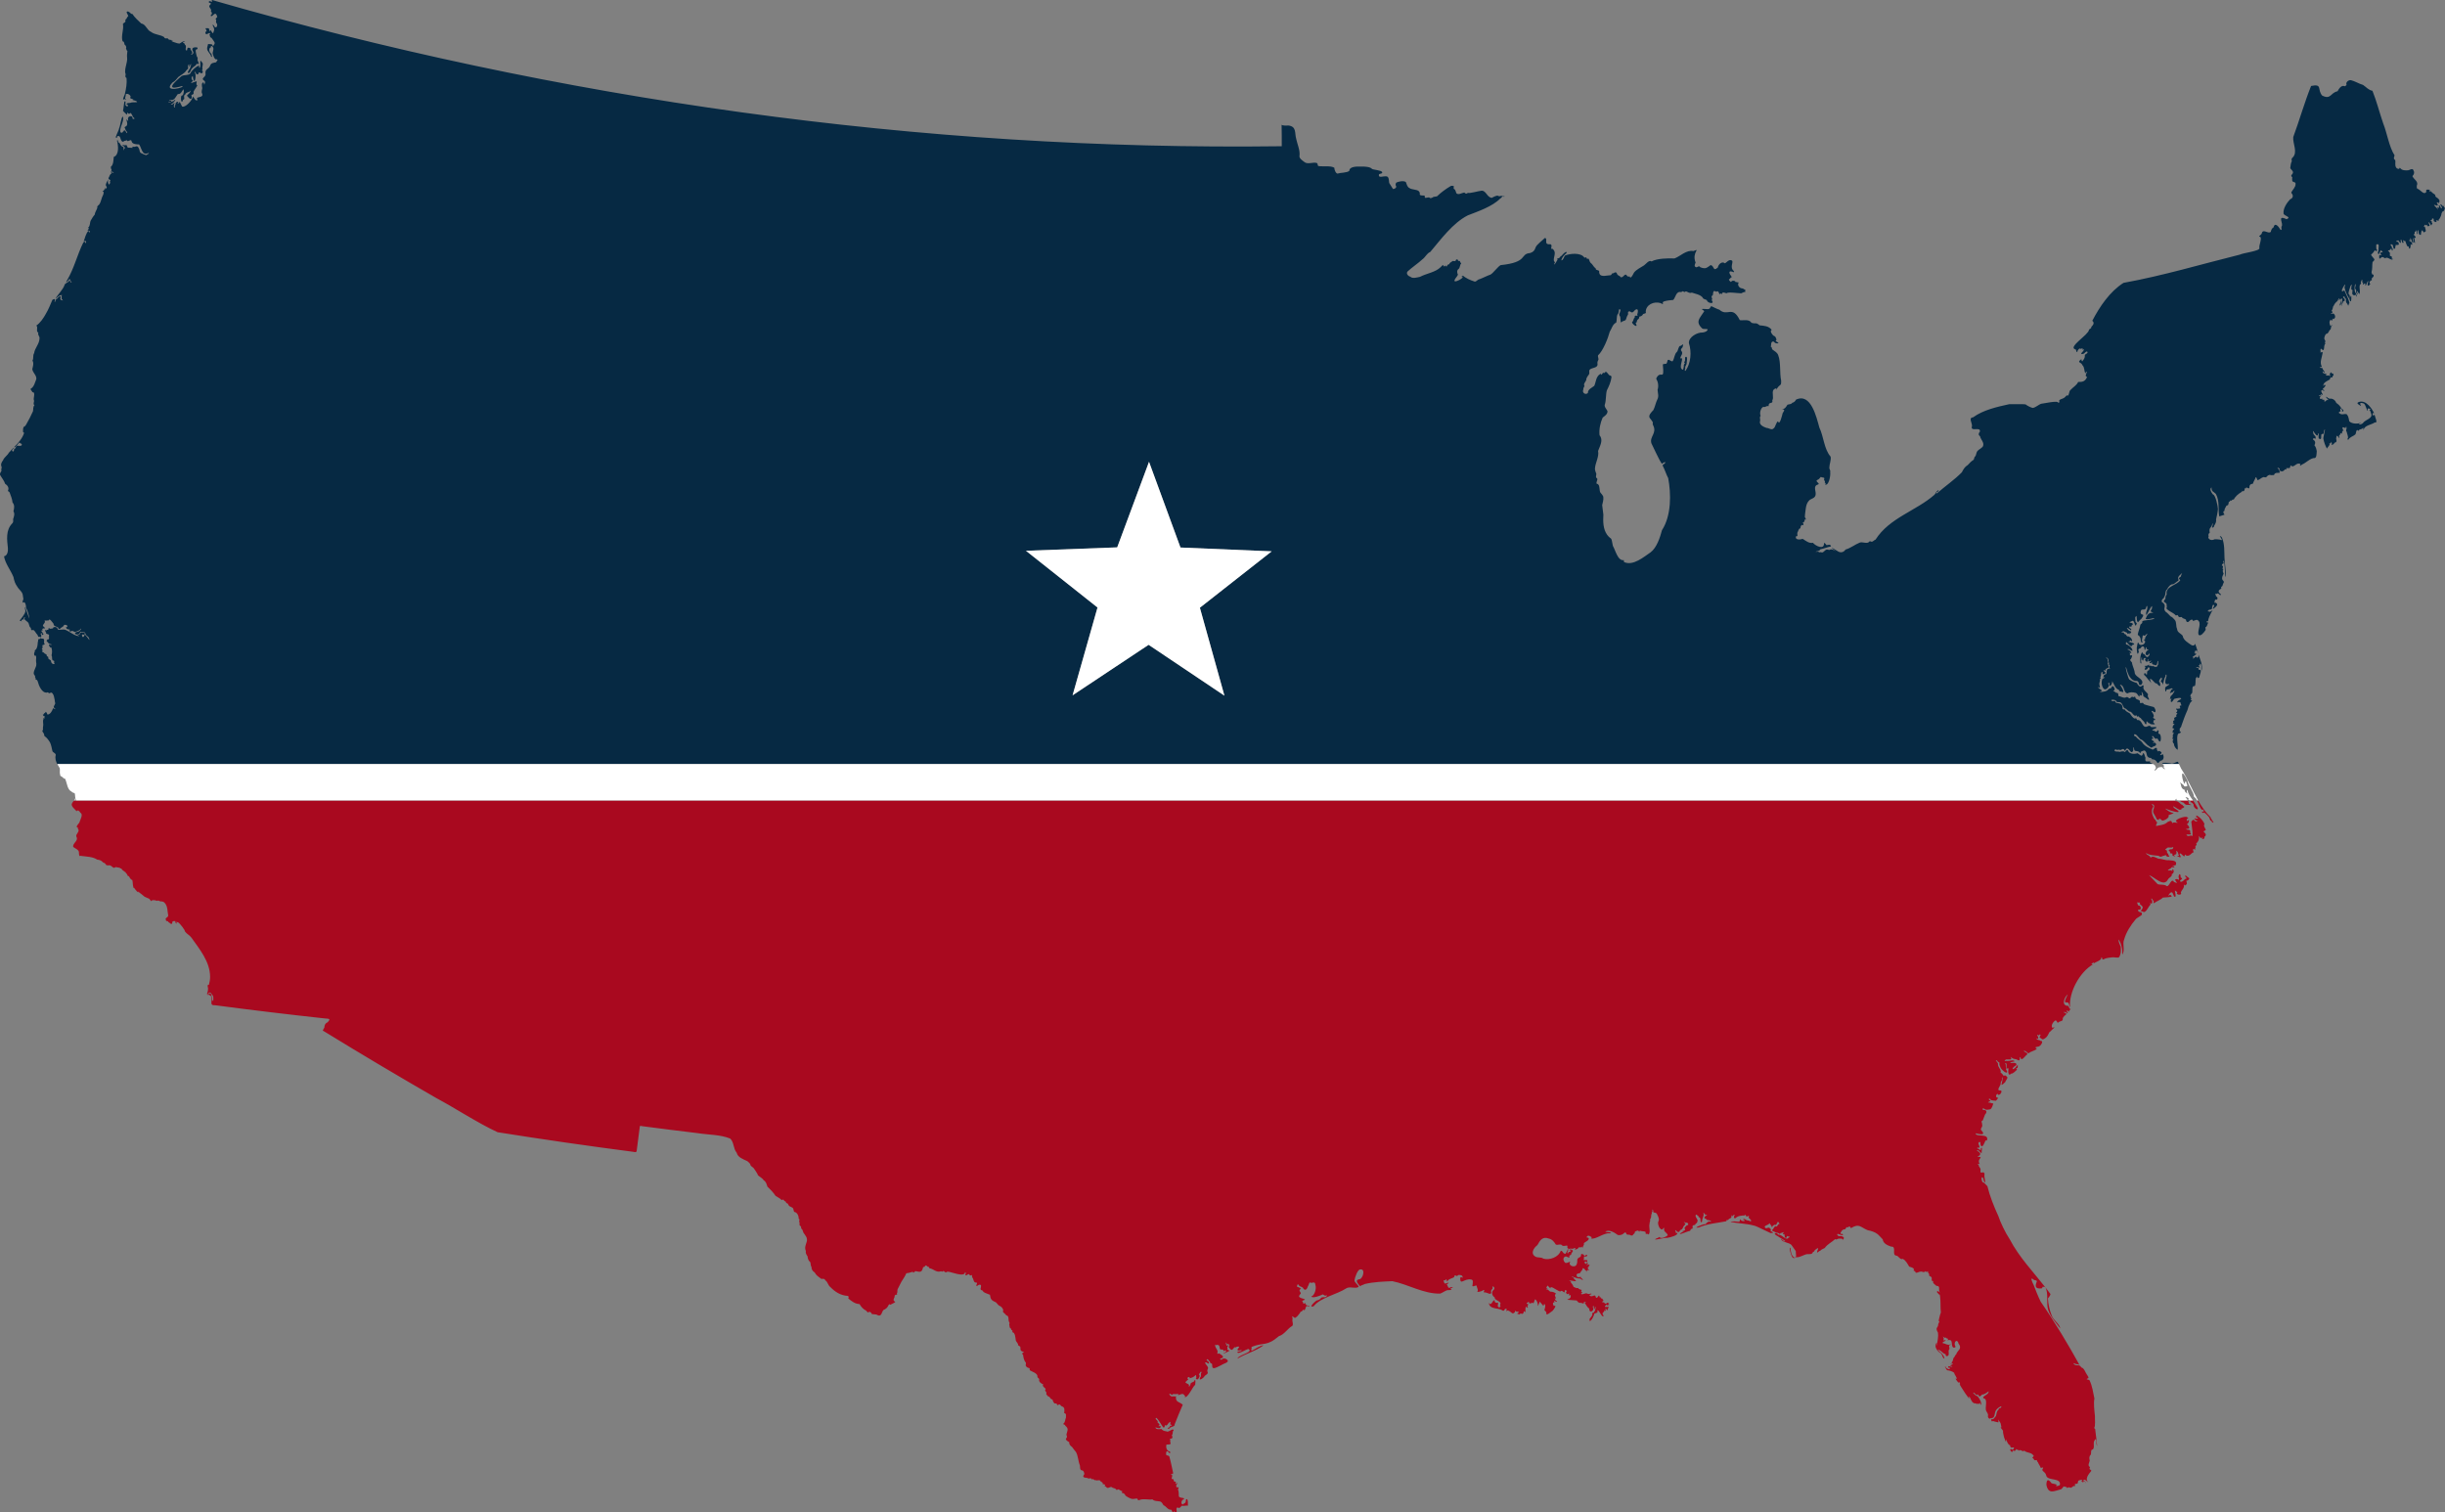
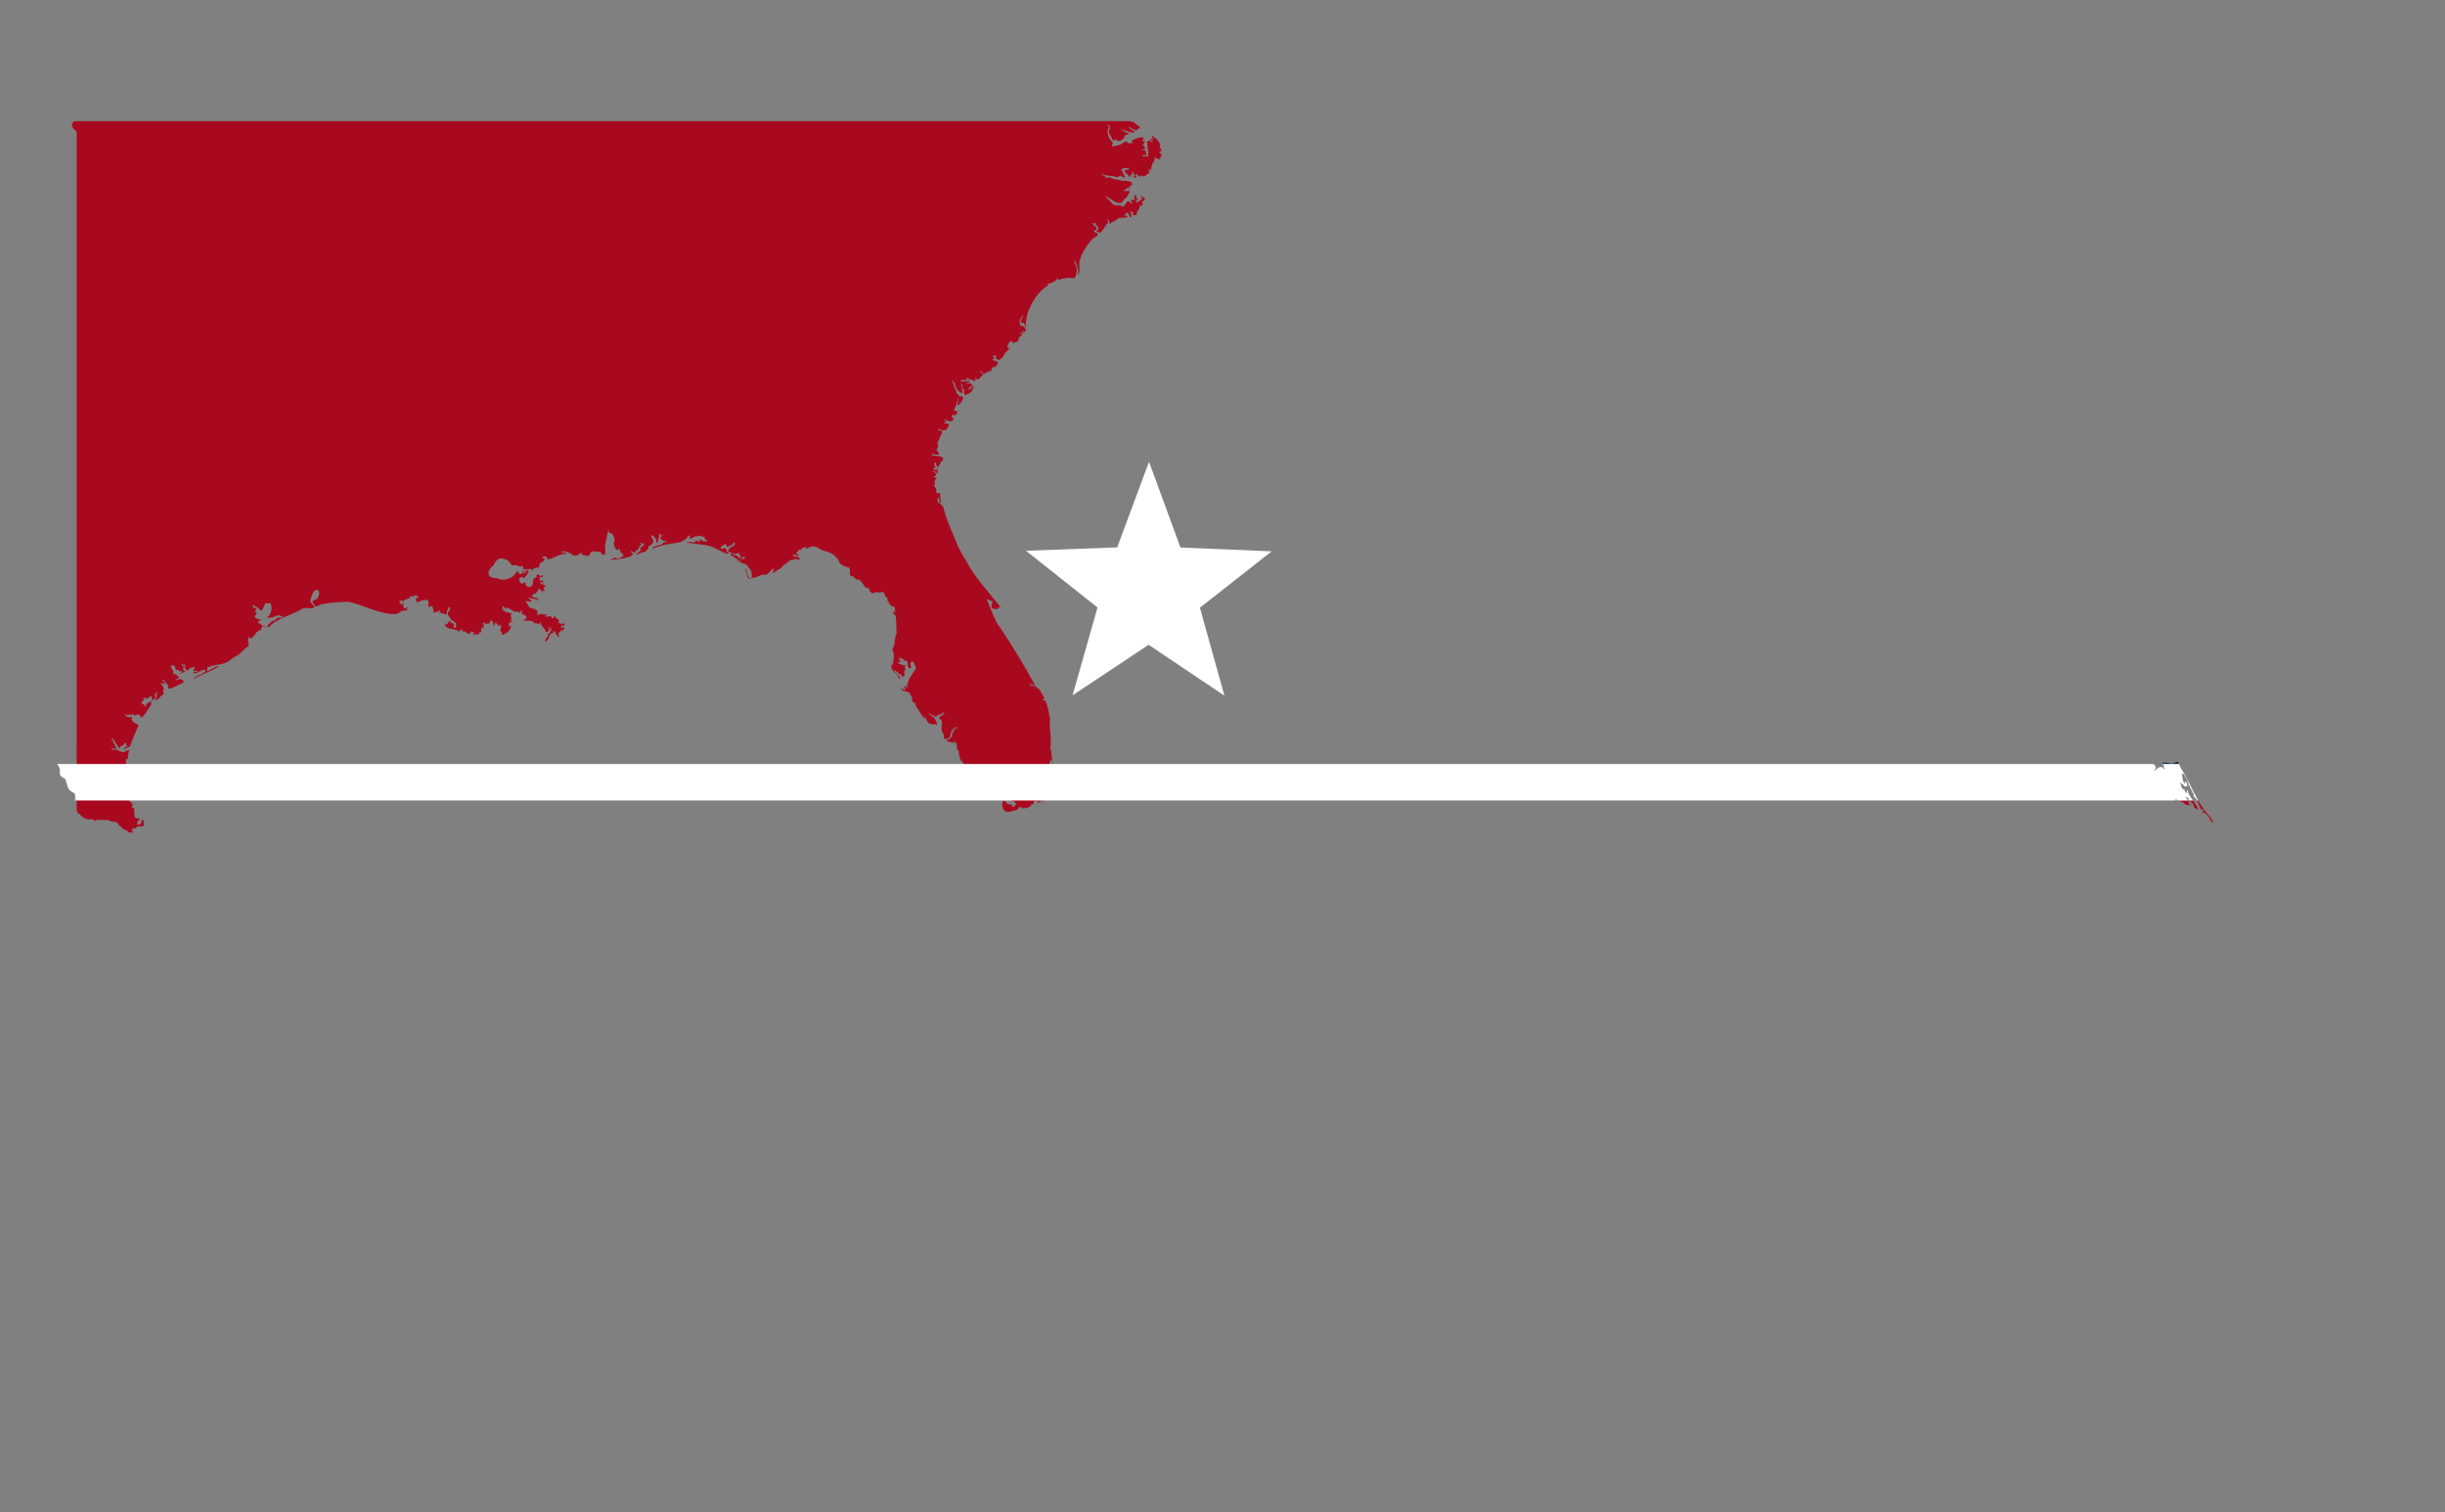
<svg xmlns="http://www.w3.org/2000/svg" id="Layer_2" width="262.776" height="162.541" viewBox="0 0 262.776 162.541">
  <rect x="0" y="0" width="262.776" height="162.541" fill="#808080" stroke="none" />
  <g id="_ÎÓÈ_4">
-     <path d="M231.058,81.975c.18-.224-.194-.124-.297-.142-.228.043-.211-.258-.17-.396-.103-.118-.092-.513-.274-.488-.092.512-.337.15-.576.002-.374.123-.912.106-1.052-.317-.163-.087-.217.136-.326.206-.101-.167-.402-.067-.556-.03-.147-.082-.512.033-.557-.155.089-.19.134-.111.285-.051.12-.055.27-.026.386.002.247-.141.307-.17.473.095.22-.545.42-.085.661.139.336-.058.158-.367.25-.558.079.118.021.361.173.413.188.04.431.019.503.231.1.071.06-.077.095-.131.149-.042.34-.205.469-.1.299.271.025.62.522.772.09-.095.17.076.229.136.69.003.412.785.889.159.365-.034.4-.375.304-.669-.072-.083-.44.207-.293-.046.27-.168.011-.293-.182-.362-.041.228-.271-.13-.193-.251-.134-.176-.31.097-.455.136-.383-.162-.874-.379-1.109-.745-.17-.249-.536-.394-.696-.662-.127-.021-.224-.06-.2-.21.169-.212.527.391.686.498.326.078.602.541.863.697.182.085.263.32.446.117.236-.068.57-.22.23-.453-.044-.032-.217.094-.209.003.438-.194-.308-.182-.079-.423.102-.043.213.053.102-.094-.11-.043-.112-.101-.074-.212.165.029.29.458.474.277.114-.033.183.314.342.343.165-.101.117-.908-.108-.837-.149-.048.015-.21-.043-.316-.249-.302.016.32-.482-.021-.483-.031.068-.204.219-.282.2-.211-.419-.055-.547-.122-.098-.14-.172-.159-.321-.092-.684.386-.559-.762-1.177-.649-.169-.447-.128.075-.495-.336-.113-.104-.191-.282-.296-.391-.172-.105-.439-.201-.512-.402-.102-.037-.24.027-.259-.123.029-.509-.311-.538-.701-.603-.185-.31-.036-.191-.38-.171-.445-.197.39-.25.427.045.098.124.368-.021.489.13.171.11.231.48.398.589.228.023.349.375.635.369.168.078.441.646.617.337-.013.107.131.279.193.123.069.067.164.185.273.212.074.157.284.295.389.428.021.096.099.297.223.221.007-.449.021-.316.262-.077.02-.086.136.044.171.076.143.045.655.084.408-.081-.23-.13.011-.204-.092-.341.088.027.247.01.178-.113-.558-.286.237-.038-.372-.821.039-.166.235.065.309.093.258-.008.056-.497-.09-.568-.343-.104-.792-.189-1.119-.331.092-.027.048-.095-.027-.094-.11-.074-.317.106-.327-.079.089-.388-.476-.171-.501-.579-.052-.077-.128.037-.197.031-.144-.099-.223-.024-.325.087-.169.139-.223-.176-.431-.091-.27.168-.547-.091-.813-.1-.092-.067-.008-.221-.091-.307-.039-.071-.151-.047-.219-.068-.027-.087-.442-.241-.243-.246.216.023.056-.454-.102-.457-.097-.021-.137.176-.182.216-.13.005-.3.096-.366.207-.163.203-1.264.267-.607.083-.045-.19-.468-.24-.394-.436.381.353.005-.251.138-.479.037-.093.064-.265.032-.36.028-.022.152-.107.083-.134-.1-.066.03-.133.031-.232.015-.116.001-.523.192-.341-.119.334.161.159.316.063.007-.128-.339-.214-.182-.324.055.014.087.103.149.064-.034-.362.491-.153.326-.527-.017-.054-.038-.18-.083-.216.028-.077.075-.112.033-.211-.09-.133.017-.169-.045-.29-.068-.08-.327-.312-.105-.157.187.056.235.235.193.406.065.11.081.221.066.343-.005.066.167.103.073.124-.051.068-.062.246.029.282.042-.039.089.024.016.025-.068.015-.135-.018-.195.027-.283.065-.077.456-.255.585-.091-.004-.161.05-.218.113-.063.213-.114.331.114.16-.068.256-.313.086-.317.413-.118.283.107,1.193.522.864.128-.1.331-.352.178-.501-.076-.051-.048-.028-.009-.099.152-.153.096.206.139.299.19-.015.3-.338.267-.511.221.311.323.823.733.936-.01.193.201.169.335.212.37.182-.114-.638-.234-.78.549.083.333.875.828.947.238-.155.571-.136.83-.06.249-.021.477.779.463.195.218.27.33-.047.194-.248.025-.164.254.264.188.39.107.137.385.23.499.383.379.141-.181-.366.042-.54-.118-.219-.396-.369-.493-.596-.105-.177.162-.552-.224-.316-.13.22-.458-.17-.502-.327-.266-.074-.591-.198-.813-.371-.14-.126-.544-1.712-.334-1.261.166.578.405,1.451,1.157,1.419.169.028.21.23.223.375.176.141.328-.014.356-.192.046-.404-.644-.596-.802-.969-.026-.372-.218-.734-.3-1.079.069-.192-.391-.342-.122-.501.327-.66-.072-.237-.135-.45.129-.069-.009-.14-.038-.221.425.128.117-.164-.047-.29-.235-.051-.177-.13.029-.093.068.092.255.172.365.178-.044-.274-.2-.444-.484-.614-.051-.055-.146-.06-.214-.066.006-.086-.073-.226.043-.261.165.133.504.682.629.314.745-.19-.854-.379-.371-.377.064-.018.145-.059.183-.117.086-.048.1.221.168.074.008-.192-.136-.389-.316-.462-.073-.102-.156.024-.258-.087-.228-.391-.192-.013-.34-.373-.144.007-.395-.035-.123-.097.108-.146.341.108.517.128-.022.114.029.149.136.102.065-.176.116-.055.113.059.229-.326.263-.235-.074-.388-.496-.546-.024-.234.222-.042.161-.153-.29-.26-.198-.4.484.06.084-.092.372-.188.088-.226-.188-.185-.353-.266.054-.01.357-.222.415-.154.175.135.207.822.356.334.092-.073-.071-.169-.112-.229.007-.016-.06-.526-.009-.516.236-.441.044.521.3.547.047-.116.272-.284.354-.378.554-.751-.305-.149-.042-.899.118-.172.432.026.514-.221.115-.457.207-.195.142.095-.068.196-.177.433-.091.642.171-.16.749-1.537.595-.686-.254.381-.094.267.162.472-.492-.119-.688.205-.836.622.268.147.697-.121.956-.065-.191.248-1.248.142-1.321.356.058.241-.184.21-.21.386-.034.293-.209.653-.264.968-.019.154.206.166.21.297.185.159.001.668.319.593-.17-.239-.015-.469-.006-.714.046-.059.255-.203.098-.023.182.074.259-.158.398-.226.005.175-.337.449-.216.589-.162.044-.189.154-.021.223.077.343-.517.599-.672.277-.14-.392-.171.304-.223.439-.003.279.052,1.042.229.394-.142-.197.003-.308.194-.347.093-.256.375-.263.398.019.013.371.153.084.143-.123.185.015-.064.256.329.247-.606.329-.288.855.005.503.051-.213.099-.01.063.089-.045.082-.197.284-.289.196-.182-.055-.154-.295-.343-.304-.119-.024-.095-.177-.148-.203-.226.311-.22.761-.191,1.137.13.251.116-.086.058-.197.064-.054.019-.52.119-.341-.037.103.002.317.14.311-.014-.516.468-.166.192-.179-.072.193.291.496.267.161-.018-.257.135-.11.043.048.068.187.308-.109.35.019-.334.169-.153.359.093.114-.102.294.207.268.415.343.155-.075.125-.328.181-.47.125-.021.012.248.06.329-.017.1-.114.203-.145.298-.129.052-.321-.011-.425-.092-.078.088-.185.017-.26-.035-.124.079-.256-.017-.121-.128-.107.034-.205.151-.325.153-.12.012-.329-.017-.096.111.04.092-.197.285-.021.316.134-.014.279-.072.269-.228.264-.132.213.214.106.288-.307.055-.086.434-.256.495-.012-.239-.339-.257-.229.006.234.185.401.509.643.713.162.41.05-.149-.051-.248.209-.202.502.504.747.437.262.291.473.481.344-.086-.211-.109.022-.432.157-.55.246.234-.295.367.069.542.05.028.061.101.063.153.058.307.128-.678.311-.778-.031-.245.145-.356.114-.04-.097.314-.349.994.25.82.217.052-.347.252-.391.389-.038.087.02.618.115.353-.057-.177.222-.165.329-.178.083-.058.312-.169.356-.03-.013.079-.292.091-.176.172.014.126-.213.199-.074.284.05-.066.158-.088.237-.096.089-.077.27-.342.18-.054-.097.174-.245.379-.384.479-.015.106-.163.506.008.267.226-.13-.121.227.052.346.141.05.227-.262.338-.333.117-.038.851-.207.716.017-.139.088-.404.185-.412.374.106-.061.265-.068.367.008.021.358.25.28-.084.34-.044.272.257.274-.245.333-.158-.104-.204.088-.038.142.056.105-.054.203-.112.28-.002.093.064.003.114.025.062.045-.122.209-.113.265.079.183.005.134-.143.21-.088.083-.124.191.001.258-.124.129-.264.079-.146.258-.134.188-.036.125.127.183-.2.14-.358.578-.052.493.037.11-.154.15-.152.268.003.131-.064.291.082.165.09.113-.159.274-.068.361.037.174-.167.406.085.344-.165.185-.119.387.043.529-.03.233.202.516.376.63.126-.298-.294-1.815.234-1.786.356-.223-.152-.086.018-.346-.137-.127.173-.291.159-.458.196-.55.402-1.152.65-1.683.054-.248.169-.543.29-.764.025-.1.312-.226.162-.307-.197.112-.053-.103-.009-.176-.137-.011-.077-.072-.03-.146-.234-.1-.006-.361.104-.47-.001-.135.024-.44.023-.544.04-.112.091-.225.232-.161.154-.191.06-.626.133-.868.038-.049.129-.155.189-.191-.095.203.074.237.189.094-.008-.26.409-.909-.101-.783.1-.086.023-.068.001-.138.036-.121-.207-.079-.254-.096.073-.14.268-.028.381.001.088-.122-.313-.325.017-.246.033-.061-.046-.196.028-.195.254.05.071.584.159.778.171-.575-.143-1.232-.324-1.748.009.202-.049.479-.257.22-.161-.002-.433.445-.294.066-.369.042.591-.403.275-.378-.158-.011-.289-.143-.046-.123l-.134-.161c.103.055.218-.138.297-.056.302.838-.089-.485-.185-.675-.131-.172.041.245-.39.097-.38-.256-.898-.541-.972-1.025-.22-.269-.583-.347-.597-.739-.15-.284-.029-.69-.239-.948-.151-.143-.243-.315-.457-.386-.148-.137-.354-.4-.541-.507-.371-.392.256-.636-.412-1.062-.003-.162.027-.299.189-.365.004-.013.172-.321.173-.352.062-.217-.004-.483.223-.632.077-.235.391-.579.646-.539.173-.07.366-.283.537-.371.101-.092-.036-.226-.005-.349.055-.199.291-.339.431-.49-.047.058-.149.376-.172.449-.051-.094-.061.032-.085.059-.202-.062-.028.211.057.256-.338.575-1.617.633-1.463,1.547-.092.131-.163.284-.131.465-.049.083-.199.183-.174.294.067.093.28.162.3.286-.026.089.102.576-.077.349.127.372.826.538,1.054.855.128.041.162-.168.29.098.071.173.257.041.373.082.052.18.323.154.438.284.02.08.015.156.086.214.194.163.305-.232.544-.226.088-.007.104.066.121.138.141-.003.321-.156.477-.102.537.292-.014,1.091.116,1.562.185.301.608-.237.734-.438.131-.19-.112-.303.107-.395.097-.084.121-.287.19-.393-.017-.039-.038-.13-.106-.095-.033.04-.041.037-.061.002-.071-.015.104-.185.162-.081.025-.348.236-.724.378-1.026l.113-.124c-.033-.1-.265.194-.377.075-.251.039-.101-.148.031-.191.468-.026.159-.198.402-.528.316.041-.065.26 0.0.447.235-.183.703-.481.241-.683-.155.166-.092-.255.011-.329.235.084.275-.18.151-.289-.138-.016-.128-.285-.174-.367.045.04.122.062.178.048.148-.229.41.377.424.035-.321-.218-.317-.423.031-.587.048-.065-.027-.144.014-.212.184-.043.139-.241.221-.37.264-.359-.434-.177.029-1.033-.059-.154-.154-.321-.026-.474-.076-.098-.161-.019-.052-.171.085-.41-.235-.005-.053-.409.135.029.083-.09.164-.148-.007-.085-.098-.038-.109-.109.249-.444.183,1.512.297,1.688.091-.448-.114-1.494-.127-2.12-.025-.664.017-1.401-.233-2.032-.036-.131-.121-.266-.273-.272.095.172.449.591.02.382-.074-.021-.507-.051-.568-.038-.187.115-.514.126-.628-.085-.117-.062-.036-.105-.018-.194-.032-.169-.06-.321.112-.411-.105-.694.182-.397.296-1.025.116.083-.07.368-.034.477.098-.009.23-.089.212-.2.123-.216.26-.416.208-.682.076-.322.181-.799.203-1.134-.003-.282-.263-1.537-.537-1.563-.152-.206-.411-.541-.156-.762.012.503.171.401.465.7.434.753.226,1.684.373,2.421.921-.324.434-.029.436-.538.101-.015.157-.074.125-.181-.001-.08.164-.319.186-.391.024-.067.133-.083.189-.096.008-.073.111-.221.061-.289.032-.069.099-.099.159-.135-.003-.072.049-.127.092-.045.119-.017.183-.23.299-.116.15-.332.504-.632.816-.814.07-.012.106-.085.107-.152.104.107.176.066.239-.073.061-.05-.036-.185.023-.198.157.144.122-.134.22-.077.409.25.207-.043.348-.266.093-.12.184-.104.315-.141.052-.229.226-.459.296-.677.073-.125.145.233.204.302.247-.06.385-.278.653-.341.428.113.22-.097.609-.229.13-.012.307.091.401-.011.062.082.104.07.123-.032.121-.23.361-.165.566-.185.038-.069.097-.104-.009-.135.014-.076.012-.194-.058-.245-.23-.109-.144-.242.052-.088.081.069.014.179.07.252.223.131.406.042.546-.161.165.065.139.043.129-.119.391-.055.375.135.464-.305.343.334.515-.224.919-.189.133.013.208.111.087.196.049.102.152-.057.215-.092.41-.145.945-.74,1.387-.7.208-.067.182-.521.209-.719-.033-.194-.091-.497-.249-.633.009-.091.073-.172.076-.271.023-.35-.417-.33-.162-.497.09-.063.207.161.192.022.129-.287-.227-.317-.235-.595-.164-.68.335.548.505.217-.036-.114-.017-.247.088-.098-.032.145-.039.323-.011.469.381.22.237-.167.281-.406.189-.236.223.19.316-.474.226-.425-.127.725-.093.907.069.363.202.766.388,1.068.039-.158.429-.441.219-.554.145-.009.263-.003.187-.185.122.057.188.237.044.3.199.082.31-.103.417-.247-.019.087.079.017.108-.021.151-.149-.079-.343.053-.533-.04-.188-.031-.145.137-.09.058.044.085.22.183.152-.159-.359.075-.153.104-.467.058-.066.079.037.128.049.034-.057.067-.17.059-.237.021-.101.061-.062.151-.095-.093-.084-.231-.466.018-.348.152.051.192.142.224-.07.152-.01.008.107.087.173-.064.12-.104.261.004.375.015.14.181.503.13.65-.041.099-.134.193.063.175.141-.291.519-.351.725-.546.099-.096.073-.489.228-.484.047.016.083.149.138.058.082-.176.33-.095.44-.262.143-.14.002.308.102.158.091-.46.842-.511,1.185-.766.382.103.03-.553.007-.738-.038-.144-.184-.025-.213.033.011-.174-.13-.366.144-.273-.239-.49-.839-1.444-1.599-1.233-.406.132-.08.284.13.415.096-.09.064-.155-.047-.119-.033-.275.257-.175.417-.113.194.127.336.883.42.763-.1-.367.125-.229.303-.148-.042.036-.088.075-.145.086.12.047.153.254.184.35.269.551-.653.675-.877,1.054-.197.202-.731.188-.161-.036-.408.114-.974.149-1.307-.168-.041-.246-.082-.558-.264-.75-.327-.114-.486.174-.873-.171.047-.054.123-.17.211-.11.005-.067-.065-.291-.016-.356.085.036.285.261.159.308-.04.062.159.034.166-.036.05-.027-.179-.257-.222-.26-.104-.227-.321-.451-.554-.596-.084-.267-.379-.512-.718-.449-.102-.001-.288-.2-.384-.218.002.143.166.216.23.291-.02.127-.063.102-.139.044-.05.08-.152.167-.222.196-.176-.052.158-.253-.264-.196.013-.367-.206.171-.275-.243.14-.097.103-.158-.074-.162.007-.041.044-.146.105-.076.096.072.243.001.069-.046-.056-.122.16-.056.19.015.143-.038-.312-.422-.037-.559.071.072.19.142.265.052-.421-.156-.064-.194.021-.393.021-.079.177-.128.023-.183-.054-.141-.097.096-.169.117-.081-.35.411-.552.688-.709.04-.067.032-.219.128-.232.188.123.142-.209.285-.228-.098-.342-.086-.081-.241-.235.011-.2-.171.055-.185.13.078.146.042.325-.073.117-.163.059-.508.031-.228-.125-.093-.024-.347-.044-.411-.133-.17-.316.076-.113.182.015.071-.024-.192-.401-.217-.412.021-.164-.12-.126-.231-.146-.288-.104.096-.063.133-.13-.267-.466.018-.988.083-1.467.022-.183-.131-.094-.228-.029.041-.133-.07-.399.072-.435.32.36.307-.004.33-.256.021-.1.048-.256.145-.314-.119.014-.038-.112-.047-.154.092-.13-.101-.235-.094-.377.009-.15.089-.398.211-.497.286-.018.257-.378.471-.474.043-.133.027-.339.169-.435-.014-.101-.139.065-.168.096-.102-.174-.17-.411-.077-.602.17-.278.123.144.234-.032-.001-.075.166-.341.121-.119.21-.088.256-.251.168-.457-.041-.063-.108-.176-.202-.155-.125.08-.411.045-.126-.022.156-.076.019-.215-.007-.327.164-.103.085-.398.231-.503.065-.188.231-.379.389-.487.055-.165.325-.55.156-.105-.098.139.146-.089.142-.131.264-.104-.084.578-.055.723.287-.119.041-.571.238-.787.141-.013-.162,1.078.004.752-.006-.044-.028-.134.034-.151.13-.18.027-.325.222-.281.156-.309-.136-.333-.137-.451.236-.237.107.132.293.16.076.103-.02.24.036.36.021.132.184.203.19.353.125.141.037-.175.173-.206-.073-.455-.377-.966-.563-1.406-.148.125-.332.247-.218-.119.099-.221.47-.87.244-.181.079.397.306.879.504,1.183.081.036.027.359.189.309.075-.184.068-.976-.102-.339.003-.772-.394.033.053-1.302.259-.419.068.099.086.249-.023.17.137.179.223.269-.138-.033-.174.052-.082.154-.126.187.09.377.274.305.09-.206.06.138.132.173.109-.262-.185-.455-.177-.674-.023-.223-.03-.479.061-.703.141.147-.149.493.066.598.066.111-.007.266.046.379.038.026.117.049.068.108.179.189-.006-.148.01-.229.004-.359.24.494.281.132.089-.243-.149-.874.128-.984.097-.181-.129-.11.079-.355-.008-.273.169.031.038.142.006.068.1-.005.125.055-.122.603.274-.266.24.284.052.292.309-.805.305-.331-.136.341-.04.584.234.189-.104-.034-.097-.163-.072-.25.084.032.084-.055.067-.114.081.011.164.04.166-.077-.095-.222.196-.22.187-.424.034-.371-.102.198-.223-.391.107-.325.056-.739.108-1.079.075-.094.22-.165.201-.305-.575-.721-.347-.307.007-.906.077-.11.153-.071.12.047.08.023.269-.192.115-.182-.058-.016-.051-.494-.039-.541.376-.157.237.273.237.471.067.184-.192.426.02.585.126-.107.109-.349.287-.446-.011.096.174.153.134.236-.082.013-.192-.072-.212.056-.093.081.059.136.067.228-.013.019-.044.056-.072.037-.221-.182-.14.267-.126.372.355-.217.217-.27.632-.053.216-.264.657.325.829.072-.078-.01-.159-.055-.197-.127.223.083.055-.232-.098-.182-.094-.097.004-.275-.053-.382-.05-.096-.332-.275-.099-.233.271-.048.21-.441.343.021.061.067.111-.215.051-.248-.117-.023-.048-.156-.107-.232-.236-.187.004-.289.142-.101.038.062.05.464.181.385.067-.049.128-.061.063-.149.04-.071.083-.213.062-.295.057.086.441.014.344-.056-.089-.146.061-.252-.247-.267-.058-.207.109-.076.22-.134.004.122.152.239.257.283-.004-.078-.103-.409.025-.363.075.097.075.471.262.312-.035-.065-.124-.234-.008-.256.01.083.096.096.175.079.083.165.145.601.324.617.111-.119.031.074.068.132.124.296.222-.25.184-.35.068-.099.08.067.15.022.029-.039.019-.094.017-.139-.034-.268-.453-.282-.317-.363.12.033.15-.002.111-.122.001-.345.191.302.204.333.144.098.166.076.097-.085-.022-.112-.057-.285.055-.359-.025.175-.038.474.165.543-.058-.152-.015-.421-.109-.56.055.008.126.029.167-.024.043-.205-.367-.267-.1-.426-.009-.098-.034-.312.125-.198-.006-.233.105-.196.1.001-.021.098-.039.221.077.262-.028-.091-.019-.386.053-.469.102.144.008.584.308.536.023-.119.021-.441.155-.498.157.179.087.34.369.107.032-.08-.068-.343-.088-.468-.017-.069-.112.003-.132-.002.121-.195.094-.33.278-.135.021-.177.134-.037.115.059.402.026.218-.157.105-.4.193-.087.296.55.352.242.214-.25-.022-.044.03-.314-.096-.167-.321-.208-.007-.183.065-.076.023-.038-.026-.08.059-.068.106-.117.198-.074.102.187-.092.271.198.344.351.119-.077-.168.168-.158.08.035.161.046.246-.002-.101-.091-.008-.126.067-.199.001-.035.211-.412.17-.439.031-.048-.046-.166.054-.089-.012-.364.208-.061.312-.531.061-.095-.092-.139-.102-.224-.003-.093-.057-.066-.114-.055-.057-.016-.133-.188-.206-.181-.18-.036.156.267.114.363-.101.217-.124-.088-.203-.181-.027-.089-.216-.077-.132-.006.053.036.066.105.016.133.07.011.02.071-.009.071-.222-.237-.115.125-.088.236-.029-.256-.855-.756-.098-.468.249-.099-.187-.325.035-.377.223.278.286-.228.16-.3-.086-.162-.301-.199-.387-.346.034-.078-.007-.153-.073-.198-.141-.11-.289-.171-.381-.334-.181.076-.286-.116-.06-.138-.206-.029-.561-.153-.447.199-.286.421-.649-.279-.979-.337-.055-.091-.07-.225-.045-.332.211-.44-.333-.67-.473-1.012.213-.227.237-.459.067-.715-.149-.134-.379.072-.535.083-.28.025-.668.02-.842-.237-.066-.072-.113.035-.116.086-.109.009-.258-.037-.315-.136-.184-.259-.043-.579-.106-.815-.225-.126-.129-.301-.069-.499-.602-.939-.801-2.384-1.226-3.448-.383-1.103-.719-2.426-1.155-3.5-.407-.06-.686-.41-1.006-.625-.445-.129-.859-.402-1.301-.511-.239-.04-.557.188-.493.442.075.111-.095.147-.165.211-.375-.168-.626.258-.785.536-.795.169-.698.94-1.655.462-.559-.656.07-1.286-1.188-1.031-.709,1.764-1.255,3.701-1.918,5.493-.069.705.507,1.603-.05,2.186-.142.074-.153.273-.099.405-.11.166-.14.497-.17.726.03.178.321.267.288.519-.031.166-.353.336-.073.457.002.053-.03.3-.009.363.027.272.413.099.36.399.017.314-.309.607-.44.859-.046.097.051.16.092.234.13.232.002.463-.226.532-.36.381-.787.999-.713,1.56.083.241.898.353.323.588-1.12-.517-.249.517-.551.795-.042.093.104.484-.118.322-.161-.301-.59-.857-.742-.221-.168.057-.259.297-.281.456-.246.273-.765-.312-.951.083.005.27-.516.419-.206.455.256.129-.146.944-.072,1.2.124.328-1.735.527-2.112.72-4.148,1.032-8.288,2.273-12.492,3.03-1.469.938-2.548,2.53-3.354,4.076.283.233.078.468-.114.665.069.159-.22.201-.245.318-.037.507-2.277,1.845-1.483,2.083.185.009.07.412.248.257-.042-.131.262-.465.34-.297.172-.084.267-.101.212.129.084-.169.2-.111.092.063-.042.112-.313.241-.21.362.374.004.325-.241.596-.283.194.189-.182.266-.237.383.011.223-.037.413-.21.578-.061.227-.2-.019-.143-.144-.593.416-.02.298.094.661.255.243.154.608.325.895.008-.077.054-.249.159-.166-.057.161-.262.478.019.528-.206.488-.483.557-.968.546-.142.354-.588.59-.822.865-.168.083-.15.764-.369.569-.09.016-.208.23-.362.298-.086.07-.605.158-.46.361.007.095-.031.155-.137.141.071-.288-1.645.099-1.813.106-.256.071-.652.442-.927.447-.203-.051-.618-.251-.731-.367-.05-.069-1.71-.018-1.797-.031-1.282.284-2.772.61-3.872,1.412-.581.045.017.69-.143,1.039-.068.517.971-.067.879.493-.151.176-.193.364.015.496.064.367.463.647.325,1.051-.108.226-.453.356-.612.541-.107.141-.132.402-.207.553-.145.058-.125.259-.188.379-.248.152-.445.351-.642.575-.296.167-.484.47-.631.776-.801.816-1.785,1.487-2.648,2.237-.041.016-.121.088-.115.006.031-.03.054-.119.089-.146.089.025.328-.162.08-.145-.173.103-.232.361-.359.47-1.956,1.72-4.834,2.472-6.323,4.812-.132.032-.284.228-.415.236-.058-.02-.209-.094-.254-.026-.191.307-.759-.014-1.04.119-.484.185-1.026.62-1.51.735-.182.269-.458.376-.762.236-.206-.122-.542-.319-.722-.438.063.163.306.253.414.377-.194-.112-.458-.277-.672-.125-.128-.008-.266-.092-.395-.002-.493.471-.328.164-.726.26.003-.146-.276-.046-.354-.054.04-.05.179-.077.238-.082.043-.042.092-.06.141-.014.057-.06.056-.175.162-.187.397-.08.705-.229,1.108-.302-.049-.282-.323-.145-.472-.133-.093-.075-.146-.235-.283-.241.066.788-.895.343-1.191-.016-.417.09-.779-.222-1.099-.425-.212.09-.817.154-.731-.228.022-.059.089-.095.138-.045.08-.048-.031-.309.037-.416.068-.093.136-.486.307-.425.001-.177.085-.475.312-.345.036-.102.014-.23-.073-.301.318.042.15-.567.383-.271-.05-.094-.058-.217-.14-.293.008-.098.015-.205.017-.29.074-.456.061-1.08.394-1.451.18-.263.627-.248.728-.589.144-.421-.344-1.002.281-1.186.297-.096-.418-.344-.053-.504.16-.035.241-.217.359-.314.131.118.466.004.344.256-.045.143.172.193.061.345.107.099.186.104.027.197.394.268.633-.939.563-1.322.059-.17-.104-.302-.091-.461.005-.393.213-.806.137-1.19-.703-.792-.75-2.193-1.204-3.113-.311-1.093-.894-3.775-2.514-3.01-.076.173-.227.301-.408.339-.081.169-.369.149-.513.205-.177.285-.26.461-.644.503.456-.01.287.131.127.413-.025.13-.336,1.4-.48.888-.169-.068-.305.628-.463.716-.224.272-.528-.029-.799-.03-.335-.122-.842-.336-.671-.791.012-.164-.096-.374.053-.508-.139-.222-.022-.833.28-.962.3.075.277-.144.57-.074-.012-.57.512-.146.4-.637.196-.257-.072-.797.12-1.108.112-.142.431-.297.304.011.349-.729.569-.309.525-1.03-.173-.791-.018-1.934-.304-2.681-.098-.329-.377-.446-.627-.639-.067-.06-.052-.181-.092-.253-.068-.032-.15-.096-.053-.162-.018-.202.013-.511.293-.434.117.165.298.221.493.169-.023-.149-.335-.145-.278-.311.062-.003.074-.049.061-.101-.152-.518-.218-.199-.479-.591-.097-.133-.197-.312-.025-.437-.344-.427-.816-.434-1.299-.483-.457-.373-.335-.111-.872-.271-.283-.439-.862-.224-1.258-.287-.817-1.652-1.309-.324-2.198-1.124-.191-.038-.684-.303-.844-.371-.153.032-.119.248-.27.283-.107.087-.766-.067-.76.046.05.056.351.194.207.27-.415.679-.974,1.056-.163,1.799.108.081.467.015.58.085-.053.233-.34.312-.547.34-.573-.033-1.522.486-1.477,1.139.315.938.212,2.197-.373,2.988-.159-.04 0-.214-.011-.313-.059-.167.1-.284.135-.432-.007-.161.187-.931-.137-.74-.044.118-.013.285-.033.407-.054.123-.184.182.009.213-.094.113-.163.235-.135.393-.047.098-.032.443-.174.316-.45-.264.322-1.411-.207-1.177.032-.35.38-.512.095-.846-.094-.226.156-.256.169-.447.146-.481-.124-.035-.287-.058-.174.041-.219.534-.339.641-.263.209-.274.716-.447.985-.171.118-.342-.217-.535-.118-.166.626-.146.318-.534.471.193,1.958-.218.487-.715,1.529.214.365.284.801.152,1.214.021.341.159.689-.022,1.024-.167.318-.262.84-.434,1.153-.198.217-.596.568-.362.884.122.104.214.303.311.422-.03.097-.025.228.028.317.448.872-.419,1.221-.181,1.95.189.352.856,1.881,1.137,2.202.009-.062.444-.309.34-.122-.038.158-.34.18-.256.344.197.349.395.972.57,1.29l.009-.001c.324,1.707.352,4.051-.666,5.617-.206.784-.564,1.881-1.22,2.377-.753.509-1.867,1.482-2.84,1.056-.045-.018-.043-.196-.037-.215-.653.12-.901-1.063-1.183-1.537-.194-1.118-.133-.565-.608-1.175-.455-.636-.449-1.437-.412-2.178-.055-.323-.072-.701-.127-1.02.041-.205.164-.613.123-.825.01-.22-.251-.41-.349-.579-.055-.158-.056-.566-.131-.722-.04-.063-.114-.193-.216-.158-.135-.172.136-.42.027-.595-.203-.087-.084-.314-.082-.478-.058-.16-.152-.385-.15-.557.028-.638.468-1.283.337-1.91.202-.55.591-1.168.159-1.682-.074-.62.078-1.338.335-1.905.224-.175.544-.368.515-.703-.11-.23-.404-.473-.264-.764.122-.405.078-1.047.199-1.459.22-.431.431-.902.493-1.391.027-.139-.08-.208-.21-.219-.131-.098-.234-.324-.391-.394-.053.034-.14.108-.18.157-.128-.121-.181.052-.264.144-.136.134.034-.122-.163-.053-.47.274-.451.871-.639,1.271-.254.216-.697.36-.688.774-.274.25-.649-.054-.492-.361-.014-.14.057-.274.127-.386-.143-.256.116-.441.194-.652-.033-.197.187-.466.289-.607.112-.176-.062-.385.114-.536.239-.194.85-.152.809-.575-.052-.147.011-.334.094-.454.035-.12-.081-.348-.047-.473.541-.475,1.091-1.876,1.26-2.538.224-.341.301-.817.697-.99.087-.272.024-.627.146-.893.161-.095.094-.42.191-.557.336.052-.159.522.034.725.158.101.019.985.252.623.13-.086.385-.08.429-.256.053-.191.129-.382.227-.54.009-.184-.091-.309.191-.311.281.237.362.07.555-.146.413-.284.314.28.234.488.118.237-.07.086-.208.127-.082.006-.043.155-.071.222-.149.068-.093.354-.267.451-.068.218.668.702.422.219-.035-.051-.069-.17.032-.151.032.004.073-.231.084-.248.122-.186.235-.107.228-.386.168-.031.348-.111.408-.283.074-.047.4-.066.285-.199-.007-.817.89-1.198,1.588-.981.538.277.049-.006.341-.168.251-.092.761-.159,1.03-.169.273-.296.291-.988.869-.839.171-.203.229.005.376-.02.184-.204.399.223.752.07.389.137.864.196,1.155.517.073.225.302.181.457.295.07.355.883.455.539.034-.006-.07-.002-.176.055-.23-.14-.059-.103-.298.041-.325.074-.249-.035-.625.395-.377.18-.192.286.124.326.264.154-.086.129-.154.286.004-.045-.322.31-.157.477-.102.095-.186,1.227-.005,1.487-.011.152.062.328-.207.512-.106.004-.081-.007-.183.027-.264-.133-.002-.218-.161-.356-.153-.291-.008-.565-.374-.355-.634-.115.022-.226-.084-.341-.04-.04-.134-.178-.152-.294-.147-.097-.004-.153.07-.209.135-.081-.064-.227-.175-.218-.29.1-.025.145-.121.219-.196.157-.026.05-.022.043-.131-.214-.237-.367-.645.09-.493.056-.013.163.124.17.026-.006-.068-.004-.037.045-.066-.609-.439.092-1.099-.337-1.19-.247-.075-.469.223-.655.335-.325-.278-.726.132-.762.444-.548.481-.345-.134-.767-.261-.469.32-.529.45-1.113.242-.145-.2-.25-.051-.411.001-.31-.056-.196-.308-.103-.504-.451-1.14.63-1.586-.236-1.239-.754-.157-1.404.561-2.035.793-.709-.031-1.852-.009-2.469.32-.249-.209-.631.314-.801.423-.353.234-.83.445-1.082.782-.075.135-.284.611-.437.512.062-.185-.201-.026-.292-.149-.256-.44-.372.22-.702.132-.116-.234-.317-.094-.434-.468-.174-.182-.292.095-.482.049-.063.077-.09.224-.222.204-.423.012-1.216.311-1.172-.44-.041-.115-.303-.095-.356-.206.009-.081-.013-.102-.085-.144-.185-.152-.273-.407-.484-.548-.108-.101-.134-.357-.237-.464-.211.147-.13-.057-.251-.129-.064.025-.151.083-.204.001-.367-.507-1.488-.424-2.062-.183-.123.163-.141.466-.388.52.069-.351.301-.571.559-.795.082-.342-.46.157-.52.292-.1.016-.188.164-.248.227-.074.066-.363.054-.191.183-.06.079-.362.715-.394.462.178-.082.086-.193-.004-.33-.071-.367.251-.799-.011-1.148-.071-.069-.151-.213-.248-.111-.107-.15.143-.423-.125-.524-.789.095-.201-.63-.589-.667-.22.232-.911.726-1.001,1.034-.095.319-.268.489-.583.583-1.146.103-.156.989-3.161,1.299-.272.119-.833.889-1.098,1.018-.273.085-.94.419-1.177.496-.186.01-.335.263-.509.259-.487-.153-.985-.363-1.367-.726.244.189-.041.058-.05.219.544-.054-.97.84-.744.312.045-.142.32-.412.35-.558-.105-.171-.129-.482.063-.599.179-.136.141-.508.292-.591-.001-.061-.079-.089-.108-.135.002-.132-.082-.182-.202-.14-.046-.021-.03-.089-.051-.127-.063-.035-.201-.076-.213.03-.025.222-.305.031-.4.131-.075.114-.309.129-.297.307-.131.019-.23.066-.258.21-.178.176-.079-.239-.229.004-.285.157.008-.405-.462.114-.56.553-1.49.657-2.218,1.036-.27.057-.786.218-1.022-.004-.232-.067-.49-.319-.324-.557.503-.469,1.125-.871,1.616-1.326.323-.231.46-.633.838-.789,1.159-1.367,2.409-3.098,4.031-3.929,1.103-.431,2.652-.948,3.503-1.825.109-.019.149-.175.229-.217.063.013.195.082.235,0-.126.005-.282-.064-.42-.05-.066.045-.238.044-.29-.013-.137-.081-.558.155-.658.218-.553-.011-.632-.912-1.232-.744-.094-.012-1.248.308-1.325.206-.063.009-.15.09-.216.091-.083-.007-.132-.081-.199-.121-.249.025-.628.303-.852.075-.074-.158-.08-.399-.268-.467-.02-.06-.073-.158.01-.211.019-.158-.32-.141-.369-.084-.49.288-1.053.701-1.456,1.096,0,0-.379.062-.379.062-.093.066-.329.21-.422.076-.114-.092-.506.138-.519-.05.072-.106-.05-.223-.151-.174-.665-.02-.18-.171-.488-.473-.187-.186-.796-.155-.997-.333-.26-.113-.286-.428-.395-.651-.251-.161-.758-.058-1.014.059-.084.107-.123.258-.029.387.068.192-.175.306-.329.313-.141-.185-.27-.466-.412-.655-.038-.202-.013-.472-.144-.646-.262-.183-.63.056-.911-.043-.071-.072-.102-.25.044-.282.115-.04.303-.04.254-.195-.109-.208-.924-.237-1.092-.342-.17-.234-.837-.262-1.059-.247-.423-.004-1.359-.083-1.382.461-.294.218-.915.177-1.255.288-.193.015-.373-.467-.35-.623-.356-.254-1.273-.111-1.687-.184-.155-.023-.056-.252-.186-.323-.353-.152-1.006.188-1.352-.117-.206-.162-.608-.395-.516-.72.063-.544-.257-1.25-.361-1.773-.176-.63.053-1.301-.818-1.427-.196.015-.571.038-.748-.076.003.717.031,1.587.015,2.304-38.805.506-77.713-4.984-114.995-15.723.124.451-.145-.01-.316.174-.075.265.495.022.053.441-.075.226.393.44.103.673.096-.166.181.118.183.211-.075.058-.167.126-.114.235.204.112.469-.673.686.087-.064.083-.286.245-.109.325-.048.148-.051.319.076.422.102.338-.195.566-.344.164-.398-.246.199.276-.004.631-.124.66-.334-.527-.439.057-.122-.449.019-.366-.429-.382-.076.175.279.194-.041.431.05.529.431-.126.534.169-.078.024-.12.096-.052.158.006.132.057.253.192.292.095.156.255.323.327.493.022.095-.016.201-.095.257-.031.053-.045.222-.111.091-.02-.252-.33-.146-.496-.196-.023.147-.107.334-.104.484-.016.313.382.551.421.844.182.221.072-.168.043-.257-.077-.078-.169-.166-.207-.273-.05-.134-.054-.385.125-.408.013-.052.015-.194.098-.184.325.21.164.451.11.763.013.188.229.791.435.674.22.068-.029.18-.052.321-.246.065-.517.044-.632.319-.142.481-.629.345-.505.992-.039.355-.597.394-.093.713.084.121.007.272-.049.388-.053-.067-.015-.264-.131-.243-.2.093-.114.437-.083.608-.028.192-.134.421-.008.607.175.529-.847.212-.49.666-.241.19-.366-.237-.511-.374-.058.428-.845,1.241-1.163,1.078-.463-.931-.114-.264-.504-.342.247-.225-.047-.22-.173-.05-.042.095.007.236-.113.281.008.065.061.285-.06.207-.074-.158-.005-.311.038-.462-.005-.135-.215.298-.406.131.172-.033.414-.317.497-.459-.053-.081-.133.063-.186.1-.093.025-.474.195-.572.193.062-.142.217-.055.314-.132.057-.164-.162-.105-.254-.074.028-.058.128-.112.191-.103.418.117.567-.398.772-.634.362.065.436-.375.646-.55-.072.071-.031.143.001.22-.015.169-.042.503-.256.516-.124.205-.016,1.013.165.465-.015-.029.098-.106.065-.04.191-.131-.099-.432.178-.557.073-.29.46-.195.576-.438.002.248-.276.386-.401.562.096.101.403.531.509.255.028-.064-.016-.285-.03-.348.177.021.311-.143.22-.301.105-.25.32-.472.423-.719-.194-.081-.033-.288-.078-.435-.259.065-.952.409-.371-.05-.176-.102-.251-.372-.042-.516.12.98.349.404.292-.186.002-.077-.163-.253-.027-.267.088.277.291.447.401.064.093-.034.256.175.326.084.126-.073.102-.247-.02-.309.126-.066.069-.168.051-.276.017-.133.066-.328.053-.462-.489-.737-.118.165-.326.467-.178-.036.024-.192-.121-.235-.285.118-.778.546-.887.844-.196.24-.677.126-.944.284-.796.669-1.845,1.646.054,1.07.478.116-2.199.821-1.021-.385.247-.111.445-.381.613-.582.273-.218.684-.398.854-.698.097-.143.278-.168.189-.373-.023-.074.048-.382.126-.257-.067.336.077.23.139-.025.154-.19-.003.268-.021.341-.016.144-.382.489-.223.583.237.018.26-.378.422-.508.074-.116.307-.234.394-.335.033-.049.081-.168.158-.146.362.143.003-.328.024-.461.056-.137.002-.241-.078-.347-.034-.198-.151-.516-.104-.704.14-.073.249-.045.165-.242-.145-.028-.399-.046-.502.08-.129.15.083.339.092.494-.032.07-.262.324-.259.148.228-.042.083-.408-.066-.471.031-.103.017-.203-.109-.21-.378-.161-.136.475-.391.228-.07-.173.118-.428-.098-.573-.038-.292-.495-.16.019-.356-.196-.063-.431.136-.583.233-.176.05-1.339-.374-.714-.322-.193-.121-.476.016-.582-.254-.113.043-.347.065-.366-.108-.421-.288-.997-.241-1.416-.568-.447-.173-.547-.827-1.06-.907-.321-.302-.683-.632-.934-1.003-.038-.065-.095-.025-.142-.017-.078-.117-.178-.194-.314-.261-.369-.063-.021.341.009.473-.106.102-.167.243-.238.367-.146-.032-.043.155-.074.234-.057.169-.32.149-.255.337.082.573-.237,1.211-.049,1.796.177-.002.181.202.203.33.127.087.244.268.163.419.055.089.05.237.154.287-.016.182-.069.501-.035.686.092.549-.456,1.514-.08,1.908-.185-.196-.064.141-.091.235.059.005.113.061.114.118.045.506-.047,1.093-.162,1.585-.003.178-.312.645-.174.701.194-.201.216.126.275-.03-.202-.095.009-.355-.034-.536.154-.177.531.059.536.262-.197.208.215.196.324.291-.371.006.118.101.207.132.505.237-.28.115-.489.192-.178.102-.444-.052-.496.218.259-.093.159.407-.037.105-.196.005.083-.645-.188-.413-.058.294-.075.678-.146.98.059.061.524.573.437.345.033-.433.09.19.38-.124.194.159.207.496.444.589-.074.079-.259.103-.237-.049.054-.257-.409-.221-.464-.027-.096.275.179.534-.206.167.366,1.084-.408.594-.104,1.04.031.208.102.185.211.36-.078.211-.081.005-.142-.065-.047-.034-.157-.109-.151-.179-.058-.018-.087.18-.181.185-.064.15-.104.107-.234.08-.233-.378.409-1.213.246-1.678-.15-.184-.298,1.073-.419,1.23.025.149-.543,1.154-.303.985.198.149-.014-.103.141-.139.396-.147.231.543.587.601.097-.042.175-.147.282-.103.103-.197.161.091.272.024.718-.335-.111.359,1.173.362.274.357.315,1.262.971.93.256.009-.114.122-.183.218-.209-.011-.431-.169-.628-.245-.14-.13-.089-.315-.175-.454-.212-.477-.347-.095-.649-.206-.114.006-.071.072.002.114-.038.04-.438-.027-.488-.007-.175.014-.099-.291-.252-.277-.076.026-.189.032-.263-.005-.225-.073-.079.112.05.139.051.041.073.166.109.217-.001.101-.066-.044-.094-.029-.029.072-.051.175-.067.251-.072-.105.025-.248-.012-.363-.443-.156-.236-.381-.577-.525-.026-.071.043-.263-.121-.174.144.524.255,1.548-.349,1.763-.033.318-.006.813-.33,1.092-.027.069.02.025.049.06-.068.086.052.156.048.239-.011.104-.166.58-.043.286.182-.272.106-.003.261-.017.051.038-.1.105-.15-.013-.078-.01-.074.1-.097.16-.164.042-.179.268-.265.393-.11.117.043.297.183.259-.025.044-.076.164-.071.214.096.106-.065.217-.06.307-.184-.136-.166-.368-.099-.57-.65.951.096.628-.289,1.023-.232.184.129-.326-.062-.106-.059.087-.085.231-.168.3-.028-.013-.125.011-.111.045.183.033.11.289.063.405-.188.322-.202.715-.416,1.029-.086.082-.283.209-.201.346-.079.257-.268.496-.289.753-.154.164-.299.407-.415.61-.131.221-.045.61-.29.778.174.097-.061.232-.063.36.092-.081.119-.042.185.025.144-.058.066.11.024.157-.025-.069-.049-.193-.141-.165-.234.242-.372.794-.485,1.116.06-.018.185-.134.22-.037.062.022.065.343-.032.172-.028-.192-.122-.093-.222-.038-.662,1.335-.983,2.781-1.754,4.076-.267.47.141.039.244-.127.188-.008.081.304.277.323-.23.179-.203-.427-.295-.156-.147.285-.408.191-.498.474-.145.466-.809,1.123-.974,1.463.217-.142.413-.402.679-.388.106-.002-.048.075-.039.129.036.035.046.14.032.18-.083.171.348.338-.011.237-.229-.078-.101-.222-.091-.401-.16-.047-.311.128-.387.244-.176.022-.151.226-.227.34-.188.089.258-.503-.279-.227-.18.407-.437,1.078-.695,1.485-.233.44-.615,1.015-1.036,1.285.235.203-.092.633.22.759-.109.242.152.388.125.607-.01.622-.507,1.036-.582,1.605-.167.253-.023.542-.178.801.17.248.054.642-.018.9.038.401.48.666.433,1.078-.128.325-.26.877-.595,1.034-.082.111.157.257.175.383.407-.036.024.69.182.93-.01.158-.133.349.044.472-.174.114-.121.456-.164.639-.209.482-.49,1.01-.753,1.465-.058.069-.155.245-.255.207-.038.122-.078.275-.056.404-.074.171.059.159.108.262-.175.56-.644,1.111-1.065,1.509.032.178.435-.35.532-.472.113-.029.108.17.236.094.212.305-.264.271-.438.233-.123.051-.165.222-.234.318-.151-.011-.1.159-.132.252-.065-.007-.048.06-.083.076-.227-.126-.038-.276.096-.398-.064-.114-.429.43-.563.521-.088.232-.51.498-.604.79-.193.248-.289.46-.15.773-.043.101-.06.276-.028.382-.078.141-.238.317-.118.477.144.267.425.599.513.908.245.148.451.428.308.721-.018.13.134.093.173.209.12.345.283.703.31,1.07.248.289.188.607.102.96.17.255.054.569-.039.854.022.129.031.329-.075.427-.741.738-.574,1.788-.482,2.675.027.327-.045.804-.416.88.137.802.719,1.484,1.015,2.229.068.381.185.734.417,1.041.175.321.571.545.595.952-.001.148.077.292.041.451-.082.039-.112.448.005.275.226-.117.317.415.283.567.162.227.332.838.374,1.175-.164-.288-.667-2.017-.431-.818.007.305-.548.917-.623,1.034.1.019.157.07.261.086-.13-.062-.056-.178.055-.205.067-.021.214.044.114-.1-.007-.101.105-.175.163-.086-.261.16.237.366.349.551.072.128.088.324.16.447.074.025.16.191.118.263.037.009.099.071.111.105.017-.064.116-.048.159-.051.146.105.216.252.32.396.106.082.161.232.208.355.104-.102.382.183.297-.159.039-.056-.042-.081-.059-.145.043-.023.038-.084.038-.129.168-.004.033.348.174.191.062.001.131-.046.065-.123-.04-.012-.131-.099-.082-.14.011-.043-.103-.1-.123-.125.004-.063.03-.124.075-.05.138-.013-.011-.139.056-.212.043.004.104-.021.134-.048.059.049.171.044.098-.072-.322-.243-.166-.254.004-.524-.005-.083.069-.185-.03-.252.176.052.294.008.472,0,.062-.325.428.314.478.306l.052.162c.032.175.273.174.395.276.071-.03.102.091.117.152l.132.046c.09-.154.315-.22.43-.35-.023-.061.041-.096.086-.112.098-.006.304.011.298.14.037.097-.094.128-.168.13,0,0,.094.132.094.133.056.092.291.087.381.131-.024.044-.091.084-.133.098.03.06.161.091.218.071.12-.099.295-.018.389.069.244-.056.545-.14.686-.371.101.054-.112.181-.136.24-.1.093-.249.131-.379.14-.353.201.152.352.303.202.089-.046.089-.169.162-.232.117-.059.166.117.275-.009.206-.003.279.207.304.358.045.011.1.03.09.089.082.015.168.104.212.173.261.64-.15-.084-.313-.204-.221-.314-.118.303-.368.121-0-.035-.038-.141-.054-.166.031-.042.09-.112.137-.074.025.017.141.061.143-.012.141-.075-.098-.327-.166-.182-.094.014-.205-.081-.267.018-.036.138-.135.231-.289.207-.07.096.146.055.162.142-.481.005-1.001-.473-1.473-.667-.243-.115-.628.058-.833-.048-.05-.243-.278-.326-.491-.212.009.175-.225.082-.283.145-.454-.22.005.116-.407.116-.032.127-.084.03-.176-.01-.023.033.059.203.036.225.059.018.126.132.049.175.107.071.382.05.33.239.041.091-.135.155.008.154-.008.064.004.196-.052.229-.06-.028-.182-.015-.089.035-.039.052-.125-.021-.132.054.115-.009.02.081-.001.139.06.065.092.037.159.062-.035.026-.016.068.014.088.085.057.205.171.312.138.039-.001.011.097.017.113,0,0-.166-.079-.166-.079-.112-.038-.049.115-.058.153,0,0,.138.196.138.196.036-.08.088-.043.11.023.091.225.075.577.007.807.109.172.01.362.124.535.053.025.139.012.161.085.023.053.008.119-.019.168.016.03.067.043.083.076-.152.186-.41-.051-.398-.255-.028-.155-.225-.132-.285-.282-.141-.053.032-.03.004-.129-.031-.058-.19-.106-.189-.175.017-.112-.039-.142-.144-.184-.099-.01-.126-.156-.2-.154-.083-.029-.213-.115-.154-.2.052.078.118.005.061-.078-.027-.025-.102-.035-.083-.086.038-.069.139-.206.054-.254.009-.041.019-.284.094-.175.028-.076.238-.013.118-.18-.088-.168.057-.337-.078-.491-.041-.037-.218-.024-.27-.043-.054-.113-.086.03-.133.058-.253-.076-.151.259-.224.373-.007.231-.046.535-.175.734-.007.058-.07.03-.098.055-.024.019-.069.138-.046.21-.109.129-.061.305-.045.438.045-.069.133-.033.179.028.048.158-.021.437.006.595.029.161.042.299.011.447-.078.286-.421.777-.185.998.045.044.105.166.06.228.015.031.144.191.042.224.019.052.105.056.146.054.032.03.086.123.097.161.119.471.458,1.284.998,1.214.056-.13.294.21.371.005.378-.088.463.8.487,1.031.132.235-.246.396-.093.599.039.047.174.071.095.157-.154-.083-.123-.201-.23-.042-.085.248-.286.605-.577.613-.023-.108-.103-.242-.18-.297-.025.037-.119.196-.134.129-.086.03-.056.209-.173.153-.03.061.068.147.091.185.053-.06.05.041.097.016.022.063-.045.089-.032.142.026.008.01.077.002.098-.039.001-.101-.033-.137-.031-.053.045.097.089.025.139-.063.115-.014.23-.026.358.059.241-.054.476-.015.72-.045.052-.03.155-.088.202.022.008.133.088.102.124.126.096.095.251.151.379.244.142.433.424.588.67.141.295.182.606.254.909.026.19.39.233.362.455-.09.365.011.673.166.97h225.239c-.107-.072-.214-.144-.344-.14ZM131.596,74.766l-8.149-5.466-8.173,5.429,2.68-9.438-7.689-6.095,9.805-.368,3.421-9.196,3.38,9.211,9.803.412-7.716,6.061,2.638,9.45Z" fill="#062943" stroke-width="0" />
    <path d="M233.44,82.073c-.172-.052-1.169-.211-1.027.042h1.776c-.187-.434-.094-.2-.749-.042Z" fill="#062943" stroke-width="0" />
-     <path d="M220.142,140.816c.245.731.846,1.361,1.285,1.961-.062-.498-.754-.893-.912-1.379-.235-.567-.388-1.257-.415-1.851.114-.124.228-.295.279-.465-.188-.26-.383-.514-.58-.766.416.635.074,1.777.343,2.5Z" fill="#a9091f" stroke-width="0" />
    <path d="M236.665,87.046c.081-.141.167.052.203.135-.14.144-.229-.07-.205.116.055.08.139.096.202.022.106 0.0.542.472.584.542.042.136.063.354.24.371.025.13.06.162.196.18.073.002-.281-.425-.293-.569-.541-.526-.967-1.151-1.345-1.814h-.116c.188.347.269.772.532,1.017Z" fill="#a9091f" stroke-width="0" />
    <path d="M235.445,86.191c.122.074.274.162.318.311-.076.394.856.842.224-.013-.078-.154-.183-.306-.293-.46h-.346c.046.04.078.094.097.162Z" fill="#a9091f" stroke-width="0" />
    <path d="M219.79,138.3c-.002-0-.003-0-.005-.001.004.006.009.011.013.016-.003-.005-.004-.011-.008-.016Z" fill="#a9091f" stroke-width="0" />
    <path d="M234.244,86.043c.131.084.263.184.416.207.092.095.228.263.376.252.114-.029.771.095.311-.064-.183-.084-.09-.111-.126-.251-.023-.055-.054-.106-.081-.158h-.943c.016.005.038.005.048.013Z" fill="#a9091f" stroke-width="0" />
-     <path d="M8.234,87.189c.077-.2.346-.007.39.144.352.176.022.711-.067.986.001.158-.4.416-.293.595.082-.033.144.095.105.157.287.28-.283.575-.159.853.259.456-.434.689-.34,1.1.152.138.674.315.611.633.019.083-.006.315.11.349.029-.048.121-.032.159-.014.52.07,1.249.08,1.69.392.211.025.364.061.523.193.069.048.132.168.228.154.108.057.177.146.237.251.074-.038.13.056.182.049.019-.104.16-.001.217-.022.151.042.236.185.382.248.113.049.137-.059.241-.064.142.033.286.03.421.078.036.046.1.081.158.067.082.132.189.236.325.304.027.024.038.097.082.056.096.029.074.171.168.189.041.095.112.164.14.265.042.013.112-.003.131.051.055.107.116.218.199.303.023.059.139.024.15.093.059.242.032.499.113.761.027.018-.001.078.033.083.028-.007.039-.057.057-.011.042.097.227.281.31.398.019.009.123.098.139.045-.015-.015-.103-.036-.086-.068.011-.007.086.043.094.045.212.177.454.33.656.523.148.077.332.142.493.214.023.039.202.212.179.268.013 0.0.025-.017.029-.028.077.006.091-.11.18-.08.153-.023.334.026.481.074.063-.107.275.059.368.054.148-.017.385.055.463.2.3.353.252.879.346,1.303.001.19-.189.222-.277.341.043.094-.01.256.115.27.074-.017.168.035.185.113.129.048.346.328.354.15.075.057.056-.082.054-.134.01-.028.062-.073.034-.109.025.05.1-.004.126-.027.033.026.135-.003.176.006.01.039-.008.155.018.192.035-.026.051-.011.033.028.086.166.13-.087.012-.158.072.053.199.047.271.098.152.101.698.781.708.971.156.229.525.417.679.645.867,1.225,1.992,2.581,2.012,4.174.018.231-.059.675-.12.882-.03.031-.045.044-.076.002-.068.029-.065.114-.066.17.083.242.038.542-.061.776.032.3.055.228.11-.011.273-.2.317.009.456.188.156.11.097.422.1.592-.143.088-.085-.109-.111-.183-.003-.148-.118-.316-.096-.463-.106-.082-.166-.229-.303-.058-.067.138.264.108.271.242.225.45-.279,1.008.449.962,3.888.514,7.794.983,11.693,1.407.351.06.845-.046.388.415-.266.117-.338.313-.356.577-.097.257-.301.283-.001.421,3.87,2.378,8.092,4.887,12.03,7.151,2.085,1.114,4.467,2.692,6.593,3.674,4.812.766,9.638,1.463,14.47,2.092.411.059.478.142.504-.295.101-.782.201-1.565.302-2.346-.031-.242.284-.064.431-.078,1.929.253,3.862.495,5.794.727,1.171.187,2.434.147,3.498.582.424.399.32,1.095.696,1.518.112.508.71.708,1.14.906.107.099.348.258.336.427.081.146.249.214.359.338.036.046.487.699.434.736.115.13.581.386.621.55.276.161.316.404.409.685.285.268.666.658.881.999.197.143.487.252.65.45.041.016.067-.037.094-.056.038-.011.118.04.147.057.019.105.107.12.191.154.038.105.042.11.127.208.045-.167.23.29.265.284.1.065.208.078.308.155.207.091.108.407.257.483.29.03.47.455.441.723.174.065.04.194.054.315.128.171-.079.374.175.492.06.064.021.157.041.236.166.107.171.266.24.445.203.312.481.557.356.986-.098.332-.257.632-.091.993-.057.221.063.392.184.578.013.19.076.455.247.565.128.149.041.398.17.562,0,.278.117.451.356.609.121.264.354.424.613.612.09.172.421-.075.523.23.276.172.28.534.554.732.494.505,1.088.891,1.841.934.151.03.12.171.069.273.352.295.718.591,1.216.609.144.279.404.564.7.702.022.029.181.214.222.199.051-.024.122-.088.172-.097,0,0,.059.115.059.115.006-.021.171-.055.106-.006-.095.28.509.107.672.278.457.202.434-.351.634-.553.265-.107.452-.276.554-.54,0,0,.11-.091.11-.091.054.028.114.111.151.028.979-.475-.012-.087.371-.761.02-.093-.005-.246.134-.273.052-.01.105-.001.154-.032.011-.022-.032-.099-.035-.119.118-.148.007-.322.099-.478.208-.362.328-.701.526-.982.701-1.043.016-.523.978-.832.011-.004.122-.047.125-.021.008.023.017.078.048.083.089-.006.15-.135.22-.162.555.113.687.154.825-.407.052-.044.103-.055.175-.07.003-.047.085-.122.113-.14.148.016.175.214.336.152.018.067-.003.136.092.16.441.082.699.493,1.221.32,0,0,.144.046.144.046.066-.034.081-.118.173-.045.074.074.134.132.248.105.076-.009.099-.105.188-.058.247-.016,1.792.657,1.822.051.246.082-.194.461.207.305.088-.071.24-.171.276.003.078.069.193.041.279,0-.054.136.01.262.098.385.023.114.089.299.168.379.052.063.215.023.26.082.017.069-.064.163-.067.229-.046.256.175-.014.289-.031.303-.065.197.244.155.424.023.059-.003.103.067.148.146.001.17.1.262.206.165.124.496.21.68.297.061.481.157.609.639.811.2.187.232.336.524.446.145.111.339.359.228.539.018.13.33.298.357.42.38.025.154.534.347.766.045.085-.059.255-.004.306.065.112-.033.228.118.3.104.074.042.199.184.242.084.037-.009.143.022.195.309.025.321.627.362.864.015.152.313.371.242.528.059.06.185.102.242.164.057.192-.066.38.186.497.551.205-.243.061.116.387.043.315.087.591.307.854.01.182-.106.303.096.449.068.081.193.087.286.124.037.073-.003.148.037.227.22.149.885.319.81.695-.001.103.199.186.2.254-.096.279.231.497.439.572-.194.15.189.387.259.476-.205.291.167.252.057.553.002.109.16.12.17.243.173.001.225.154.319.27.07.058.186.043.21.148.011.139.087.198.16.324.033.061.238-.005.263.068.039.06.039.158.137.137.243-.211.254.101.438.14.343.11.242.447.231.722.275.058.165.237.19.468-.097.206-.072.5-.261.649-.101.106.096.091.154.158.02.115.127.131.189.236.196.227.037.482-.018.728-.055.096.048.211.051.296.005.051-.122.209-.136.255.084.202.236.238.38.341-.047.23.129.387.3.513.099.146.295.395.405.52.249.421.236.987.433,1.46.035.161-.027.493.197.522.221.025.233.195.283.387-.014.106-.16.18-.107.298.126.192.426.045.543.208.147-.04.313-.098.37.101.138-.192.236.146.429.052.09.114.174-.031.258.043.062-.006.111-.073.168-.007.066.162.406.207.309.416.083.002.14-.019.22.032.107.045-.028.116-.01.172.098-.001.138.07.212.138.21.191.42-.216.642.032.195.061.332.073.455.267.119-.182.257-.055.431.052l.159.049-.049.126-.002.063c.19.005.308.089.381.275.064.096.617.381.709.366.156.042.446-.066.586-.023.018.138.079.216.222.143.384-.175.965-0,1.395-.065.224.217.468.156.814.222.195.06.273.251.37.408.311.11.448.522.834.477.088.106.068.264.25.26.022-.008.03-.041.028-.06.032-.094.128.048.134.092.394.069-.058-.465.282-.537.166.188.361-.103.437-.183.215.068.416-.043.656-.006-.001-.216.025-.471-.064-.684-.221-.082-.12.234-.197.328-.047.127-.237.13-.296.234-.109-.023-.159-.187-.132-.283.005-.079.127-.162.079-.259.106.093.195-.02.201-.126-.172-.075-.453-.021-.564-.208-.029-.259.018-.515-.097-.745.015-.048.061-.096.079-.142-.018-.109-.132-.12-.212-.073-.067-.06-.062-.252-.009-.325.063-.045.117-.126.022-.162-.014.062-.149.157-.155.06.005-.041.082-.13.052-.177-.023-.02-.131-.022-.159-.027-.111-.033-.038-.166-.105-.245-.053-.034-.156-.006-.19-.057.026-.089.027-.243.067-.328.063-.127-.407-.104-.034-.166.135-.068.027-.206.157.008-.144-.617-.263-1.313-.443-1.916-.097-.147-.388-.043-.344-.286.016-.44.19-.255.396-.037.048-.059.092-.162-.005-.202-.332-.071-.419-.43-.367-.723.119-.079.52.048.458-.205-.111-.146.057-.259-.092-.391.029-.066.204-.043.258-.122.09-.099-.019-.229-.025-.34.174-.117.004-.364.184-.469-.03-.373-.52.246-.753.084-.302-.057-.352-.053-.559-.256-.211.008-.546.089-.652-.16.134-.017.283.088.416.082.26-.121.224-.277-.044-.223-.012-.007-.009-.055-.017-.063.265-.049-.07-.301-.151-.393.213.036-.116-.272-.166-.325.015-.512.738.907.854.937.119.039.166-.494.276-.206.227-.136.182-.322.471-.425-.03.082-.084.422.076.306.167.094-.099.156-.195.126.164.141-.095.176-.202.254.108.146.237.014.311-.081.125-.069.503-.115.451-.328.259-.702.588-1.437.871-2.11-.392-.357-.82-.222-.726-.959-.043.085-.162.113-.232.043-.217.093-.419-.011-.5-.226.15-.093.157.029.267.081.047.024.093-0.0.09-.054.007-.027.172-.031.188-.031.116.054.633-.098.384.104.192.023.407-.189.596-.086.076.068.335.318.097.268.34.295.929-1.152,1.169-1.273-.003-.127.048-.343.024-.472-.037-.069-.171-.042-.097.036-.09.18-.455.148-.437.399-.026.09-.072.206-.176.226.028-.085.044-.174-.026-.246-.512-.261-.356-.175-.01-.562-.168-.009-.113-.226.029-.223.075.012.159.066.083.138.093-.015.287-.084.373-.125.365-.199.315-.45.363.094-.142.126.027.105.123.154.148-.076.336-.422.146-.541.052-.074.277-.481.285-.205-.172.231.063.305-.144.539-.212.466.41.034.497-.186.626-.404.112-.297.33-.759.184-.201-.617-.752-.146-.678.072.041.216.209.266.071.017-.171-.184-.256-.257-.3.062-.239.196-.059.259.065.173.051.07.295.269.27.156.09-.004.399.169.493.214.092.659-.225.89-.311.218-.181,1.046-.305.527-.65-.124-.069-.335-.104-.44.019-.085.112-.318.004-.175-.062.532-.166.155-.372-.135-.553-.088-.068-.154.134-.215-.024.139-.32-.174-.509-.225-.795-.013-.137-0-.196.109-.067.061-.05.151-.06.223-.029.199.089.101.361.224.473.209.036.327-.054.363.209.277-.317.376.158.037.133-.228.232.516-.136.605-.218-.086-.038-.324-.05-.245-.197.055-.071-.06-.161.005-.221.072-.015.132-.205.027-.152-.15.162-.195-.198-.202-.297.101 0.0.099.314.228.159.057-.074.137.096.145.151.014.087-.103.15-.043.224.263.307.292.368.579-.001.226-.124-.049.114.282-.082.56-.087-.042.218.085.4.145.052.294-.062.439-.025-.037.159-.355.1-.477.195.011.333.971-.318,1.205-.323.572.357-1.106.629-1.187,1.035.879-.546,1.951-.798,2.79-1.425-.314-.027-.912.404-1.18.54-.27.136-.016-.266-.118-.37,1.367-.543,1.611-.012,2.965-1.167.566-.155.924-.816,1.439-1.105.104-.143.018-.38-0-.538-.012-.17.083-.354-.073-.492.378.099.233.332.584.025.074-.057.371-.456.377-.515.109.021.226-.116.249-.215.379.262.17-.56.557-.367.06.062.093.042.157.011-.063-.055-.337-.104-.381-.165-.015.006-.172-.354-.169-.223-.04-.001.009.041.013.05.019.085-.081.03-.141.043-.002-.129-.081-.209-.126-.299.756-.233-.153-.166-.33-.455.006-.126.102-.249.188-.332.01-.189-.326-.315.013-.509-.107-.138-.288-.159-.434-.235.024-.073.038-.295.164-.227.055.225.32.213.472.338.201.4.454.231.551-.154.119-.113.078-.339.226-.41.195.191.54-.243.58.287.138.392-.105,1.158-.454,1.236.177.221,1-.099,1.245-.232.144.066.292.25.417.047.08.41-.407.172-.584.316-.105.139-.268.276-.452.277-.172.055-1.013.858-.363.637.737-.947,2.541-1.28,3.506-1.927.352-.241,1.073.087,1.331-.167-.052-.248-.462-.44-.446-.707.04-.298.341-1.187.631-1.157.598-.103.264,1.124-.189,1.066-.439.119.004.556.162.747.113-.127.357-.149.499-.246.973-.23,1.985-.26,2.966-.304,1.722.345,3.331,1.369,5.139,1.335.225-.077.527-.301.757-.365.129-.025.39.039.46-.102-.251-.047.02-.166.147-.179-.026-.061-.152-.062-.197-.053-.355.228-.287-.057-.462-.308.03-.017.312-.143.173-.17-.326.065-.394.261-.504-.184-.059-.25.12.132.217-.164.142.001.176.151.06.217.118.027.187-.119.263-.187.082-.077.512-.201.59-.284.039-.121.013-.234.187-.158.101.109.174.008.266-.061.214-.024.529.026.439.314-.115-.123-.207-.15-.245.05.019.775.424-.023,1.178.12.27.025.161.374.155.554-.132.363.323.032.433.104.005.202.174.379.113.587-.214.192.439.017.511-.042.071-.07.206-.139.198.013-.026.047-.095.125-.031.171.332-.064.729.368.783.008-.119-.408.294-.299.105-.636.247-.052.308.276.114.377-.246.248-.111.64.146.782-.027.263.422.355.579.54.149.133-.088.285.04.392.086.055-.242.256-.193.099-.008-.054-.083-.091-.127-.095.098-.091.043-.28.059-.392-.162.121-.434-.033-.353-.241-.257-.034-.35.706-.632.29.079.754,1.06.484,1.485.831.245.072.157-.225.346-.193.261.059-.01.096.041.259.302-.301.665.449.809.176.243-.056.019-.274.201-.194.122.15.307-.034.335.154-.292.147-.15.145.077.206.172-.187.126-.058.331-.056.019-.072.13-.081.116-.158-.049-.193.175-.122.194.021.023-.22-.062-.468.077-.652.066.058.134.226.197.075-.157-.107.047-.21.015-.35-.167.046-.237-.19-.042-.127-.011-.09.073-.117.146-.095-.103.172.032.102.18.167.1-.065.165-.165.245-.014.159-.089.121-.398.244-.434.194.157.287.458.268.706.102-.072.22-.688.292-.337.179.113.337.556.377.12.236.076.09.477.037.653.034.109.208.16.21.29-.085.473.484-.092.671-.197.113-.122.521-.666.134-.522-.105-.138-.184-.422.082-.38-.03-.048-.097-.112-.025-.16.113-.016.233.215.278.014-.22,0-.33-.539-.123-.208.056-.21-.268-.463.04-.568-.159-.17-.398-.232-.622-.233-.115-.021-.314-.346-.416-.226-.038-.035-.085-.091-.004-.08.171-.05.152-.113-.024-.089.015-.09.107-.184.135-.268.649.675.014-.002.577.232.12.063.659.411.794.411.192-.184.278.061.457.101.033-.057.006-.212.055-.248.081.027.271.039.16.154-.117.087-.014.201.051.285.083.025.327-.202.202.062-.075.25.289-.217.178.261-.042.161-.249.18-.361.274.329.034.724.055,1.018.078.156.157.183.296.465.252.407.094.235.166.327-.092.143-.024.325.058.077.099.079.124.344.596.509.605-.058.085.007.209.046.288.196.141.473-.181.327-.382-.019-.06-.021-.202.071-.186.052.095-.013.266.083.338.129-.027-.034-.267.141-.22-.002.184-.08.468-.207.595-.051.017-.19.033-.167.115.075.211-.15.396-.269.543 0.0.111-.086.336.103.216.186-.169.343-.53.404-.763.259-.102.392-.047.318-.375.27.099.333.554.608.687.173-.048-.124-.238-.044-.362.072-.09.214-.22.224-.342.023.052.079.095.127.124.025-.139-.213-.346.057-.219.093.389.165-.133.251-.239-.126-.02-.611.125-.344-.141.237-.275.146.179.242-.045.034-.027.118.001.161.008-.062-.09-.226-.127-.01-.133-.032-.134-.402-.195-.267-.02-.101.008-.245-.021-.276-.133l-.235-.05c-.022-.067.299-.151.12-.205-.139-.35-.083.005-.274-.286-.024-.078-.059-.036-.109-.008.005-.074.002-.16-.054-.19-.059-.065-.149.319-.327.217-.048-.078-.031-.221-.151-.235-.158.014-.337.169-.477.034-.221-.074.083-.151.157-.186-.005-.074-.196-.056-.239.002-.102-.017-.208-.018-.304-.079-.128-.035-.638.243-.586-.001.092-.003.126-.084.116-.165-.282.168.099-.298-.153-.218-.054-.027-.191-.096-.251-.105.049-.066.019-.051-.043-.078-.155.051-.338-.072-.482-.126-.052-.197-.204-.361-.316-.521.182-.01-.091-.123-.163-.119.189-.129.584.117.758-.007-.11-.062-.159-.231-.28-.245.186-.083-.182-.138-.208-.245.297.103.6.258.928.244.22.203.472.196.114-.045-.001-.009-.137-.051-.06-.046.106-.015.079-.007.018-.078-.133-.015-.322.086-.417-.048-.164-.337.113-.309.33-.38.061-.146.195-.264.273-.398-.011-.064-.067-.13.042-.112.143.008.198.158.287.239.107-.03.044.063.055.128-.023.121.083-.095.085-.131.051-.101.187-.009.271-.024-.173-.073-.293-.368-.027-.388-.116-.096-.024-.109.063-.173-.146-.075-.211-.054-.341.024-.025-.076.121-.117.136-.188-.034-.194-.192.044-.255.059-.07-.129-.222-.194.013-.3.013.095.075.108.147.074.183-.316-.287-.146-.418-.23.201-.079-.035-.274.155-.358.377.092.356-.375.033-.081-.021.03-.057.063-.078.015-.049-.009-.044-.081.007-.066-.014-.11-.227-.088-.295-.154-.092.068-.021.225-.11.32-.551.257-.232.342-.407.798-.152.46-1.001.154-.686-.252-.163-.025-.359.194-.56.094-.153-.141-.259-.419-.099-.592.25-.237.421.127.574.015-.086-.163.046-.247.183-.285-.069-.18.28-.36.141-.453-.043-.143-.401-.156-.31-.003.064.052.102-.115.139.005.008.159-.206.122-.255.172-.062.107-.025.191-.146.07.036-.119.166-.291.087-.395-.08.01-.052.193-.122.254-.053.045-.121.27-.183.246-.288-.012-.232-.336-.475-.32-.256.708-1.195,1.027-1.874.847-.206-.188-.597-.079-.831-.207-.601-.326-.205-.958.194-1.251.294-.544.569-.957,1.246-.695.342.072.571.367.736.645.195.07.404-.062.588.005.176.229.391.105.613.091.059.073.048.169.035.252.053.094.225.145.312.08.104-.012.267.045.364-.011.065-.089.315-.038.162.045-.219.153.346.036.378-.168.075-.043.265.082.311-.088.09.031.027.206.146.076-.012-.159.195-.299.088-.438.13-.118.716-.35.493-.597-.055-.007-.204.035-.176-.065.101-.224.336-.14.475-.012.169.058.035.054-.018.156.431.195,1.415-.625,1.968-.537.633-.142-.388-.105-.426-.195.436-.245.99.105,1.345.371.721.132.736-.634.951-.07.091.058.24.019.342.054.123.104.324.115.376-.067.348-.169-.106-.267.523-.405.073.106.166.214.174.002.145.15.755.002.617.297.005.042.02.074.07.075.106.006.206-.036.26.069.238-.285-.011-.841.105-1.184-.019-.101.042-.196.062-.286-.043-.136.018-.25.09-.36.026-.093.002-.226.03-.32.053-.069.086-.147.029-.224.081-.044.115-.138.096-.226-.025-.073-.085-.09.031-.077.074.074.037.206.078.295.124.024.282.022.361.148.553,1.02-.15.556.268,1.479.406.527.396-.123.529.073-.134.393.3.429.379.762-.233.177-.674.428-.927.174-.058.075-.22.148-.315.168-.541.3.94-.125,1.145-.062.31-.045,1.25-.27,1.121-.556-.235.124-.101-.082-.218-.202-.053-.359.306.498.522-.076.208-.06.288-.188.347-.39.128-.169.355-.298.096-.412-.148-.175.108-.006.18.014.124-.053.204.007.243.127.047.107-.11.137-.172.158-.058.043-.21.226-.237.294.224.245-.084.277-.273.333.383.092 0.0.054-.109.174-.465.362.776-.213.947-.21.237-.119-.062-.168.32-.267.042-.125-.094-.287.088-.351.147-.009.247-.066.254-.221.096.141.198-.249.197-.302-.031-.166-.393-.525-.13-.623.071.016.098.099.144.145.026.008.116-.014.087.037-.056.165.119.057.16.195.087.118-.005.654.219.368-.037-.296.282-.682.119-.944.128.026.179.174.257.26.066-.053.114-.109.146.006-.114.056-.383.21-.229.358.116-.023.137.07.207.141.14.058.465.005.458.226-.232-.17-.463.077-.589.239-.249-.044-1.5.493-.728.351.924-.407,2.041-.478,2.973-.666-.057-.183.079-.085.187-.146.167-.266.471-.08.307-.531.037.051.092.146.167.135.014-.124.154-.134.248-.138-.102.123-.196.386.059.354.25-.261.648-.286.986-.297.12-.204.109.096.239.124.415-.188.133-.074.215.147.083.087.353.254.195.38-.096-.089-.303-.117-.429-.138-.079-.06-.389-.259-.366-.057.499.141-.245.274-.29-.046-.099-.004-.041.253-.174.272-.222-.03-.755-.082-.898.011.712.154,1.756.181,2.486.391.308.016,2.15,1.063,1.91.788.038-.04.093.027.119.048.103-.165-.183-.165-.227-.293.127-.136-.027-.214-.133-.304-.12-.043-.238.052-.348.067-.448-.321.335-.306.363-.57.053.1.163.21.222.305-.012.17.113.134.14-.005.427-.333.218.198.546-.442.094.02.152.169.199.239-.221-.068-.227.397-.449.247-.093-.029-.235.287-.279.334-.279.148.18.233.289.314.03.072.08.067.14.033.112.019.252.088.341.158.009-.202.16-.053.289-.194.226-.061-.004.087.026.194.038.08.085.024.137-.007.058.111.009.31.105.405.163.113.127-.164.23-.21.001.132.138.029.207.072.078.087-.052.107-.113.138-.055.142-.217.095-.321.055-.245-.146-.461-.409-.783-.395-.011-.247-.807-.211.043.212-.04.021,1.046.577.651.505-.122-.001-.448-.43-.337-.167.204.304.865.298,1.097.571.128.212.322.432.453.643-.023.199.186.806-.196.686-.288-.25-.363-.681-.362-1.042-.218-.048.066.841.189,1.01.119.16.279.107.413.005.383.076.841-.3,1.206-.329.205.001.558.051.598-.235.124.008.172-.118.213-.209.063-.051.164-.088.213-.157.358-.16-.091.311.05.434.107-.046.173-.179.303-.191.132-.149.315-.219.487-.295.279-.413.775-.63,1.132-.966.095.126.243-.026.359-.044.129.006.59-.051.383.174.456-.313-.025-.504-.377-.436-.075-.013-.063-.1-.098-.152-.164.046-.036-.141.054-.085.136.054.421.169.536.107-.094-.058-.167-.255-.229-.072-.064-.066-.023-.147-.067-.213.024-.073.063-.029.112-.014-.076-.139.125-.219.197-.289.271-.024.21-.049.344-.257.293.118.173-.203.399-.012.026.049.056.166.122.095.847-.509.987-.063,1.756.249.38.075.753.18,1.084.439.165.177.379.368.525.541.061.463.518.641.899.781.656-.046.016.899.572.978.203-.024.427.507.677.336.351.171.517.545.7.837.211.086.416.073.527.306-.048.049-.091.123-.002.161.032.001.096.003.116.035.031.34.389.025.579.038.161-.054.385.169.52-.054.102.127.156.104.272.009.013.133.036.303.199.324-.28.145.159.229.197.348.059.12-.069.373.106.386.13-.035.006.161.092.232.001.006.323.302.316.282.134.008.267.016.289.182-.013.154.007.417.084.552-.086-.112-.353-.307-.297-.031.063.05.15.158.189.226.14-.067.111.198.134.262.074.491.015,1.126.082,1.669-.099.239-.191.679-.253.947.196-.139.011.235-.033.313.009.422-.313.304-.096.781.3.248-.262,2.375-.057,1.197-.37.426.088.969.475,1.183.127.146.136.508.352.534-.012-.175-.151-.382-.258-.516-.102-.041-.708-.629-.309-.393.255.102.435.409.687.435-.008.143.05.264.211.203.288-.143-.027-.525.201-.745.042-.197-.163-.359.1-.471.155-.125-.175.04-.191.016-.118-.019-.342-.09-.45-.144-.396-.041-.114-.202.093-.281.191-.214-.196.033-.205-.093.086-.136.018-.266-.057-.387.164.086.195.234.278.095.132.202.431.069.204.322.76-.206.29.594.67.786.177.009.284-.061.15-.232-.143-.438.283-.752.393-.183.197.223.22.496-0.0.712-.075.134-.241.259-.255.433-.15.071-.136.269-.279.365-.085.156-.053.392-.226.491.056.058.043.131-.032.162-.06-.029-.073.017-.087.068.079-.045.177-.117.268-.136-.013.166-.232.179-.33.274.098-.004.208.03.286.09-.127.055-.286-.049-.416-.05-.13.126-.03.222.113.139.097.314-.242.165-.372.042-.271-.464-.055.14.105.256.257.024.543.111.752.273-.001.198.363.54.245.673-.282-.238.142.338.211.403.106-.324.287.441.092.073.039.214,1.391,2.213,1.014,1.477-.115-.225.104.038.145.047.105.245.26.671.604.61.164.101.112.061.249.025.187.22.157-.368.282.144.242-.124-.329-1.097-.45-.961-.092-.055-.551-.465-.245-.339.146.125.239.351.44.154-.054.112.205.362.233.168.173-.004.098-.208.278-.138.226-.068.431-.21.606-.347.009.337-.422.391-.588.637-.028.11.135.159.214.187.241.295-.055.988.121,1.313.085.121.204.305.19.46-.079.172.131.482.293.285.577.027.267-.58.658-.973.104-.118.676-.509.419-.143-.072.069-.23.013-.228.184-.275.254-.196.425-.298.707-.126.122-.298.485-.467.294-.075.181-.007.373.161.236.11.07.414.11.51.144.16.033.014-.23.019-.309.081.151.254.301.296.472-.022.047.174.546-.015.354-.004.092.233.322.258.399-.032.169.09.574.124.737.09.146.205.751.209.163.081.222.191.608.459.673-.094.093.033.203.119.241.297-.071.353-.005.136.238-.335-.242-.346.058-.107.22.035.001.103.012.067-.046.1-.237.118.015.311-.09.075-.032.1-.29.172-.121.071.086.264-.007.195.151.183-.284.455.198.591-.043.275.286.764.156.995.535.127.054-.122.168-.124.253.094-.005.165.137.201.206.038.088.224.024.29.03.013.075.035.184.111.22.054.183.246.407.298.605.081.058.238-.112.271.024-.306.393.246.301.347.876.223.511,1.552.159,1.456.918-.047.157-.61.224-.367.045.135-.106-.515-.149-.545-.209-.34-.468-.533-.428-.548.174.206,1.047.801.683,1.531.496.186-.01.284-.463.477-.274.227-.037.112.088.225.117.047.019.048-.052.057-.075.079.067.141.087.16-.026.254.267.387-.206.588-.095.145-.025-.041-.167.034-.218.364-.123.222.123.357-.364.097-.038.401-.171.434-.028-.143.048-.087.111.01.172.064.06.203-.139.329.021.146.362.048-.247-.281-.112.192-.364.349.001.586.119-.406-.343.037-.886.316-1.222.024-.167-.273-.118-.166-.312.009-.029.049-.105.005-.123-.259-.139-.037-.466-.005-.669-.04-.2-.092-.469.096-.614.112-.171-.042-.579.231-.589.205-.167.065-.578.122-.827.257-.593.27-.115.276.217.216,1.006-.162-1.619-.133-1.576,0,0-.114-.123-.114-.123.161-.203.064-.989.085-1.261-.056-.566-.17-1.408-.057-1.895-.141-.659-.227-1.353-.514-1.944-.026-.14-.459-.064-.261-.206.277-.045.065-.271-.017-.403-.178-.238-.304-.731-.609-.794-.275-.448-.508-.035-.823-.395-.106-.106.122-.044.167.007.167.077.445.001.513.222-1.226-2.224-2.771-4.808-4.232-6.905-.273-.55-.565-1.294-.758-1.802-.123-.239-.488-.995.06-.523.086.02.3.019.285.155-.198.469-.217.814.49.744.306-.064-.185-.22.39-.161-1.316-1.674-2.785-3.207-3.788-5.109-.504-.759-1.01-1.84-1.227-2.501-.469-1.015-.935-2.187-1.177-3.212-.165-.143-.295-.393-.524-.436-.073-.128-.164-.416-.061-.527.192.029.155.295.216.431.278.433.023-.458.044-.578-.003-.095.058-.284-.051-.336-.098-.186-.435.256-.363-.315.036-.206-.2-.299-.188-.502-.199-.15-.079-.161.106-.112-.396-.631.594-.767-.271-.79.89-.41-.414-.723.064-.71.155.051.279.279.402.328-.015-.103.13-.858-.081-.498.009.396-.129-.017-.371-0-.096-.325.453.257.119-.51-.053-.126.135-.301.203-.139-.013.215.071.576.309.296.066-.102.206-.419.246-.532.077.066.147.018.171-.059.164-.726-1.256-.258-1.231-.699.425.1,1.185.291.579-.357-.097-.198.235-.358.106-.572.061-.166-.192-.363.079-.452.075-.147.163-.486.238-.63.233-.232.219-.513-.171-.498-.251-.105.01-.248.137-.087.155.116.428.049.599.017.203-.121.257-.424.331-.626-.174.019-.367-.149-.574-.089.01-.08.203-.151.259-.174.003-.109-.267-.118-.135-.24.103-.041.146.088.205.147.155.023.377.07.522.065.068-.057.21-.244.257-.321-.087.013-.183-.029-.23-.103-.048-.113.045-.299.161-.329.085.42.692-.362.261-.355-.446.021.051-.516.066-.704-.046-.159.089-.291.141-.425.008-.099-.044-.225.024-.311.183.409-.454,1.29.319.544.039-.146.247-.369.241-.51-.091-.118-.246-.302-.392-.153-.07-.076-.222-.341-.345-.335.113-.369-.342-.619-.275-.975-.027-.125-.19-.258-.242-.356.091-.048.167.021.192.107.462.291-.005.028.303.607.026.212.821.932.71.414-.197-.113-.074-.786-.183-.754-.027.025-.032-.028-.046-.048l.14-.012c.112.083-.034.527.059.599.324-.323.095.294.191.452.032.24.176.162.306.042.163.041.463-.281.57-.376.054-.093.032-.112-.064-.146.058-.009.011-.06.064-.059.163.065.111-.28.125-.377-.142.155-.287.454-.553.495-.035-.189.246-.341.381-.43.185-.473-.938-.095-.59-.299.199-.117.683-.074.219-.228-.192.034-.552.103-.764.057-.22.152-.049-.204.139-.151.301-.033.606.128.395-.288.39.367.464.138.806.379.321.086.081-.439.236-.334.134.548.51-.158.73-.284.141-.18-.289-.253-.359-.387.181-.081.36.208.523.263.112-.215,1.272-.434.714-.607.069-.198.486.075.738-.55-.019-.287.01-.11-.146-.173-.114-.17-.435-.035-.476-.309.281.21.237-.084.117-.264-.095-.227.133-0.0.206-.015-.055-.142.054-.139.139-.068-.054.111-.225.352.022.34.13.191.284.16.45.019.234-.131.351-.415.458-.64.174-.106.29-.316.485-.433.134-.216-.063-.142-.1.004-.28-.23-.002-.658.227-.815.136-.122.215.149.296.238.09-.114.25-.174.388-.204.356-.161-.134-.213.517-.713.094-.203-.509-.21-.192-.258.064-.006.172.025.228.053.034.032.044.159.109.062.101-.097-.117-.12-.086-.239.115-.108.14.072.226.114.001-.131.124-.213.199-.304-.252-.022-.111-.421-.411-.356-.607-.123-.226-.986.096-1.224-.066.206-.596,1.013-.047.853.236.042.166.377.292.519-.126-1.646,1.056-3.762,2.438-4.579-.036-.06-.135-.035-.139-.095.085-.036.394-.254.219.004.228-.217.881-.314.852-.689.167.013-.007.311.26.216.243-.163.625-.162.89-.212.167-.034.604.091.748-.01.229-.342.21-.769.183-1.146-.085-.154-.294-.626-.221-.758.298.467.432,1.079.386,1.616.333-.424-.02-1.157.205-1.625.192-.729.714-1.558,1.218-2.143.073-.164.8-.474.676-.558.147-.31-.455-.149-.398-.465.045-.068.097-.043.159-.027.217-.054.135-.328.004-.435-.219.02-.208-.189-.283-.397.056.095.14.073.225.044.092.03.186.122.027.135.4.351.521.334.125.814.168-.053.317.154.455.071.293-.176.397-.584.639-.796-.02-.038-.127-.152-.029-.159.053.045.107.113.163.034.08-.138.036-.297-.057-.413-.052-.205.137-.048.145.07.241.133-.023.248.141.332.162-.161.79-.395.921-.591-.011-.045,1.211-.037.955-.19-.1-.112-.138-.18-.257-.05-.176.079.022-.165.061-.219.311-.341.358.081.47.32.332.224.072-.51.092-.632.088.011.178.146.27.173-.275.318.574.378.368.051.05-.257.42-.51.32-.812.011-.132.076.014.104.063.355-.216.19-.24.17-.537.18.01.238-.09.323-.234-.064-.094-.253-.171-.336-.286-.445-.085.328.303-.109.335-.136.117-.24.279-.46.318-.223-.091.002-.227.105-.302.061-.069-.108-.154-.139-.204.022-.387-.194-.435-.221-.023.158.641-.09.023-.386.302.132.271.436.458-.094.247-.041-.075-.122-.173-.218-.142-.194.082-.423.766-.622.537-.265-.176-.642-.071-.928-.172-.314-.314-.627-.647-.926-.965.559.158,1.58,1.359,2.038.453.085-.174.518-.348.392-.554.242-.095.306-.382.104-.555-.079.051-.072.119.027.132-.07.105-.163.033-.254.004-.052.01-.237.035-.286.019.074-.176.306-.157.388-.331.086-.088.301.086.323-.063-.015-.04-.071-.069-.107-.081-.414-.134.304.03.269-.177.135-.464-.462-.407-.768-.458-.348.046-.767-.171-1.108-.153-.254-.093-.632-.379-.854-.099-.061-.307-.393-.237-.502-.524.394.262.92.254,1.369.304.141.164.362.09.509-.01.108.028.165-.017.232-.089.184.373.596.14.323.035-.132-.013.089-.157-.088-.186-.164-.082.036-.331-.215-.379-.196.032.145-.212.194-.25.14-.036.359.018.498-.019.201-.146.11.131.01.194-.237-.036-.599.116-.207.268-.164.28.241.102.248.256-.114.09-.009.135.091.201.134.056.298.056.066-.056.079-.208.239.022.262-.318-.164-.35.216-.067.179.153.108.195.152.19-.099.231.025.088.087.05.153.061.09.026.123.143.202.042.04-.138-.106-.21-.105-.341.121-.252.547.595.564.111.085-.102.127.132.24.087.349.031.429-.301.722-.383-.096-.1-.15-.451.077-.324-.051.051.009.094.061.065-.041-.145.121-.278.009-.392.135-.055.209-.162.102-.287.529-.387.171-1.064.38-.701.07.122.186.183.291.061.085.069.015.095-.045.139.014.103.368-.025.259-.155-.021-.057.029-.084.078-.1.052-.033.06-.155.085-.206-.157-.338-.456-.26-.004-.472-.053-.256-.288-.369-.149-.658-.136-.356-.505-.767-.88-.915.049.127-.099.264.093.222.202.029.026.153-.087.126-.07-.006-.301-.089-.181.043.052.077.145.151.242.153.103.145-.113.109-.184.068-.198-.243-.25-.148-.415.051-.014.072.315,1.952-.011,1.487-.133.017-.41.168-.518-.089.237-.058.714.124.376-.261.175-.09-.114-.243-.055-.258-.121.023-.29.015-.365-.097.108-.013.246.018.34-.065.045-.207-.147-.333-.248-.448.136-.023.188-.186.212-.303.067-.252-.098-.074-.208-.013-.113-.485.389-.131.031-.432-.222-.178-1.632.342-1.078.53.21.213-.449-.11-.508.142-.116-.353-.169-.307-.515-.155-.294.318-.835.349-1.246.435-.028-.097.142-.323.125-.426-.158.026-.086-.224-.298-.319-.225-.391-.422-.91-.12-1.321.062-.143-.367-.333-.074-.273.388.127-.017.582.062.861.077.229.31.502.375.741.483.315-.004-.392.603.16.273-.001.843-.375.66-.549.023-.099.587-.189.544-.296-.266.101-1.263-.687-.682-.376.347.151,2.069.664.741-.145-.383-.482.473.217.619.2.114-.026.265-.01.154-.122.041-.013.201-.057.23-.089.237-.184-.038-.111-.089-.306-.277-.071-.419-.456-.757-.409-.015-.015-.015-.04-.016-.065H8.123c-.019.025-.031.057-.098.033-.004-.012.001-.022.002-.033h-.076c-.127.172-.307.333-.222.532.072.24.378.435.507.628Z" fill="#a9091f" stroke-width="0" />
+     <path d="M8.234,87.189l.159.049-.049.126-.002.063c.19.005.308.089.381.275.064.096.617.381.709.366.156.042.446-.066.586-.023.018.138.079.216.222.143.384-.175.965-0,1.395-.065.224.217.468.156.814.222.195.06.273.251.37.408.311.11.448.522.834.477.088.106.068.264.25.26.022-.008.03-.041.028-.06.032-.094.128.048.134.092.394.069-.058-.465.282-.537.166.188.361-.103.437-.183.215.068.416-.043.656-.006-.001-.216.025-.471-.064-.684-.221-.082-.12.234-.197.328-.047.127-.237.13-.296.234-.109-.023-.159-.187-.132-.283.005-.079.127-.162.079-.259.106.093.195-.02.201-.126-.172-.075-.453-.021-.564-.208-.029-.259.018-.515-.097-.745.015-.048.061-.096.079-.142-.018-.109-.132-.12-.212-.073-.067-.06-.062-.252-.009-.325.063-.045.117-.126.022-.162-.014.062-.149.157-.155.06.005-.041.082-.13.052-.177-.023-.02-.131-.022-.159-.027-.111-.033-.038-.166-.105-.245-.053-.034-.156-.006-.19-.057.026-.089.027-.243.067-.328.063-.127-.407-.104-.034-.166.135-.068.027-.206.157.008-.144-.617-.263-1.313-.443-1.916-.097-.147-.388-.043-.344-.286.016-.44.19-.255.396-.037.048-.059.092-.162-.005-.202-.332-.071-.419-.43-.367-.723.119-.079.52.048.458-.205-.111-.146.057-.259-.092-.391.029-.066.204-.043.258-.122.09-.099-.019-.229-.025-.34.174-.117.004-.364.184-.469-.03-.373-.52.246-.753.084-.302-.057-.352-.053-.559-.256-.211.008-.546.089-.652-.16.134-.017.283.088.416.082.26-.121.224-.277-.044-.223-.012-.007-.009-.055-.017-.063.265-.049-.07-.301-.151-.393.213.036-.116-.272-.166-.325.015-.512.738.907.854.937.119.039.166-.494.276-.206.227-.136.182-.322.471-.425-.03.082-.084.422.076.306.167.094-.099.156-.195.126.164.141-.095.176-.202.254.108.146.237.014.311-.081.125-.069.503-.115.451-.328.259-.702.588-1.437.871-2.11-.392-.357-.82-.222-.726-.959-.043.085-.162.113-.232.043-.217.093-.419-.011-.5-.226.15-.093.157.029.267.081.047.024.093-0.0.09-.054.007-.027.172-.031.188-.031.116.054.633-.098.384.104.192.023.407-.189.596-.086.076.068.335.318.097.268.34.295.929-1.152,1.169-1.273-.003-.127.048-.343.024-.472-.037-.069-.171-.042-.097.036-.09.18-.455.148-.437.399-.026.09-.072.206-.176.226.028-.085.044-.174-.026-.246-.512-.261-.356-.175-.01-.562-.168-.009-.113-.226.029-.223.075.012.159.066.083.138.093-.015.287-.084.373-.125.365-.199.315-.45.363.094-.142.126.027.105.123.154.148-.076.336-.422.146-.541.052-.074.277-.481.285-.205-.172.231.063.305-.144.539-.212.466.41.034.497-.186.626-.404.112-.297.33-.759.184-.201-.617-.752-.146-.678.072.041.216.209.266.071.017-.171-.184-.256-.257-.3.062-.239.196-.059.259.065.173.051.07.295.269.27.156.09-.004.399.169.493.214.092.659-.225.89-.311.218-.181,1.046-.305.527-.65-.124-.069-.335-.104-.44.019-.085.112-.318.004-.175-.062.532-.166.155-.372-.135-.553-.088-.068-.154.134-.215-.024.139-.32-.174-.509-.225-.795-.013-.137-0-.196.109-.067.061-.05.151-.06.223-.029.199.089.101.361.224.473.209.036.327-.054.363.209.277-.317.376.158.037.133-.228.232.516-.136.605-.218-.086-.038-.324-.05-.245-.197.055-.071-.06-.161.005-.221.072-.015.132-.205.027-.152-.15.162-.195-.198-.202-.297.101 0.0.099.314.228.159.057-.074.137.096.145.151.014.087-.103.15-.043.224.263.307.292.368.579-.001.226-.124-.049.114.282-.082.56-.087-.042.218.085.4.145.052.294-.062.439-.025-.037.159-.355.1-.477.195.011.333.971-.318,1.205-.323.572.357-1.106.629-1.187,1.035.879-.546,1.951-.798,2.79-1.425-.314-.027-.912.404-1.18.54-.27.136-.016-.266-.118-.37,1.367-.543,1.611-.012,2.965-1.167.566-.155.924-.816,1.439-1.105.104-.143.018-.38-0-.538-.012-.17.083-.354-.073-.492.378.099.233.332.584.025.074-.057.371-.456.377-.515.109.021.226-.116.249-.215.379.262.17-.56.557-.367.06.062.093.042.157.011-.063-.055-.337-.104-.381-.165-.015.006-.172-.354-.169-.223-.04-.001.009.041.013.05.019.085-.081.03-.141.043-.002-.129-.081-.209-.126-.299.756-.233-.153-.166-.33-.455.006-.126.102-.249.188-.332.01-.189-.326-.315.013-.509-.107-.138-.288-.159-.434-.235.024-.073.038-.295.164-.227.055.225.32.213.472.338.201.4.454.231.551-.154.119-.113.078-.339.226-.41.195.191.54-.243.58.287.138.392-.105,1.158-.454,1.236.177.221,1-.099,1.245-.232.144.066.292.25.417.047.08.41-.407.172-.584.316-.105.139-.268.276-.452.277-.172.055-1.013.858-.363.637.737-.947,2.541-1.28,3.506-1.927.352-.241,1.073.087,1.331-.167-.052-.248-.462-.44-.446-.707.04-.298.341-1.187.631-1.157.598-.103.264,1.124-.189,1.066-.439.119.004.556.162.747.113-.127.357-.149.499-.246.973-.23,1.985-.26,2.966-.304,1.722.345,3.331,1.369,5.139,1.335.225-.077.527-.301.757-.365.129-.025.39.039.46-.102-.251-.047.02-.166.147-.179-.026-.061-.152-.062-.197-.053-.355.228-.287-.057-.462-.308.03-.017.312-.143.173-.17-.326.065-.394.261-.504-.184-.059-.25.12.132.217-.164.142.001.176.151.06.217.118.027.187-.119.263-.187.082-.077.512-.201.59-.284.039-.121.013-.234.187-.158.101.109.174.008.266-.061.214-.024.529.026.439.314-.115-.123-.207-.15-.245.05.019.775.424-.023,1.178.12.27.025.161.374.155.554-.132.363.323.032.433.104.005.202.174.379.113.587-.214.192.439.017.511-.042.071-.07.206-.139.198.013-.026.047-.095.125-.031.171.332-.064.729.368.783.008-.119-.408.294-.299.105-.636.247-.052.308.276.114.377-.246.248-.111.64.146.782-.027.263.422.355.579.54.149.133-.088.285.04.392.086.055-.242.256-.193.099-.008-.054-.083-.091-.127-.095.098-.091.043-.28.059-.392-.162.121-.434-.033-.353-.241-.257-.034-.35.706-.632.29.079.754,1.06.484,1.485.831.245.072.157-.225.346-.193.261.059-.01.096.041.259.302-.301.665.449.809.176.243-.056.019-.274.201-.194.122.15.307-.034.335.154-.292.147-.15.145.077.206.172-.187.126-.058.331-.056.019-.072.13-.081.116-.158-.049-.193.175-.122.194.021.023-.22-.062-.468.077-.652.066.058.134.226.197.075-.157-.107.047-.21.015-.35-.167.046-.237-.19-.042-.127-.011-.09.073-.117.146-.095-.103.172.032.102.18.167.1-.065.165-.165.245-.014.159-.089.121-.398.244-.434.194.157.287.458.268.706.102-.072.22-.688.292-.337.179.113.337.556.377.12.236.076.09.477.037.653.034.109.208.16.21.29-.085.473.484-.092.671-.197.113-.122.521-.666.134-.522-.105-.138-.184-.422.082-.38-.03-.048-.097-.112-.025-.16.113-.016.233.215.278.014-.22,0-.33-.539-.123-.208.056-.21-.268-.463.04-.568-.159-.17-.398-.232-.622-.233-.115-.021-.314-.346-.416-.226-.038-.035-.085-.091-.004-.08.171-.05.152-.113-.024-.089.015-.09.107-.184.135-.268.649.675.014-.002.577.232.12.063.659.411.794.411.192-.184.278.061.457.101.033-.057.006-.212.055-.248.081.027.271.039.16.154-.117.087-.014.201.051.285.083.025.327-.202.202.062-.075.25.289-.217.178.261-.042.161-.249.18-.361.274.329.034.724.055,1.018.078.156.157.183.296.465.252.407.094.235.166.327-.092.143-.024.325.058.077.099.079.124.344.596.509.605-.058.085.007.209.046.288.196.141.473-.181.327-.382-.019-.06-.021-.202.071-.186.052.095-.013.266.083.338.129-.027-.034-.267.141-.22-.002.184-.08.468-.207.595-.051.017-.19.033-.167.115.075.211-.15.396-.269.543 0.0.111-.086.336.103.216.186-.169.343-.53.404-.763.259-.102.392-.047.318-.375.27.099.333.554.608.687.173-.048-.124-.238-.044-.362.072-.09.214-.22.224-.342.023.052.079.095.127.124.025-.139-.213-.346.057-.219.093.389.165-.133.251-.239-.126-.02-.611.125-.344-.141.237-.275.146.179.242-.045.034-.027.118.001.161.008-.062-.09-.226-.127-.01-.133-.032-.134-.402-.195-.267-.02-.101.008-.245-.021-.276-.133l-.235-.05c-.022-.067.299-.151.12-.205-.139-.35-.083.005-.274-.286-.024-.078-.059-.036-.109-.008.005-.074.002-.16-.054-.19-.059-.065-.149.319-.327.217-.048-.078-.031-.221-.151-.235-.158.014-.337.169-.477.034-.221-.074.083-.151.157-.186-.005-.074-.196-.056-.239.002-.102-.017-.208-.018-.304-.079-.128-.035-.638.243-.586-.001.092-.003.126-.084.116-.165-.282.168.099-.298-.153-.218-.054-.027-.191-.096-.251-.105.049-.066.019-.051-.043-.078-.155.051-.338-.072-.482-.126-.052-.197-.204-.361-.316-.521.182-.01-.091-.123-.163-.119.189-.129.584.117.758-.007-.11-.062-.159-.231-.28-.245.186-.083-.182-.138-.208-.245.297.103.6.258.928.244.22.203.472.196.114-.045-.001-.009-.137-.051-.06-.046.106-.015.079-.007.018-.078-.133-.015-.322.086-.417-.048-.164-.337.113-.309.33-.38.061-.146.195-.264.273-.398-.011-.064-.067-.13.042-.112.143.008.198.158.287.239.107-.03.044.063.055.128-.023.121.083-.095.085-.131.051-.101.187-.009.271-.024-.173-.073-.293-.368-.027-.388-.116-.096-.024-.109.063-.173-.146-.075-.211-.054-.341.024-.025-.076.121-.117.136-.188-.034-.194-.192.044-.255.059-.07-.129-.222-.194.013-.3.013.095.075.108.147.074.183-.316-.287-.146-.418-.23.201-.079-.035-.274.155-.358.377.092.356-.375.033-.081-.021.03-.057.063-.078.015-.049-.009-.044-.081.007-.066-.014-.11-.227-.088-.295-.154-.092.068-.021.225-.11.32-.551.257-.232.342-.407.798-.152.46-1.001.154-.686-.252-.163-.025-.359.194-.56.094-.153-.141-.259-.419-.099-.592.25-.237.421.127.574.015-.086-.163.046-.247.183-.285-.069-.18.28-.36.141-.453-.043-.143-.401-.156-.31-.003.064.052.102-.115.139.005.008.159-.206.122-.255.172-.062.107-.025.191-.146.07.036-.119.166-.291.087-.395-.08.01-.052.193-.122.254-.053.045-.121.27-.183.246-.288-.012-.232-.336-.475-.32-.256.708-1.195,1.027-1.874.847-.206-.188-.597-.079-.831-.207-.601-.326-.205-.958.194-1.251.294-.544.569-.957,1.246-.695.342.072.571.367.736.645.195.07.404-.062.588.005.176.229.391.105.613.091.059.073.048.169.035.252.053.094.225.145.312.08.104-.012.267.045.364-.011.065-.089.315-.038.162.045-.219.153.346.036.378-.168.075-.043.265.082.311-.088.09.031.027.206.146.076-.012-.159.195-.299.088-.438.13-.118.716-.35.493-.597-.055-.007-.204.035-.176-.065.101-.224.336-.14.475-.012.169.058.035.054-.018.156.431.195,1.415-.625,1.968-.537.633-.142-.388-.105-.426-.195.436-.245.99.105,1.345.371.721.132.736-.634.951-.07.091.058.24.019.342.054.123.104.324.115.376-.067.348-.169-.106-.267.523-.405.073.106.166.214.174.002.145.15.755.002.617.297.005.042.02.074.07.075.106.006.206-.036.26.069.238-.285-.011-.841.105-1.184-.019-.101.042-.196.062-.286-.043-.136.018-.25.09-.36.026-.093.002-.226.03-.32.053-.069.086-.147.029-.224.081-.044.115-.138.096-.226-.025-.073-.085-.09.031-.077.074.074.037.206.078.295.124.024.282.022.361.148.553,1.02-.15.556.268,1.479.406.527.396-.123.529.073-.134.393.3.429.379.762-.233.177-.674.428-.927.174-.058.075-.22.148-.315.168-.541.3.94-.125,1.145-.062.31-.045,1.25-.27,1.121-.556-.235.124-.101-.082-.218-.202-.053-.359.306.498.522-.076.208-.06.288-.188.347-.39.128-.169.355-.298.096-.412-.148-.175.108-.006.18.014.124-.053.204.007.243.127.047.107-.11.137-.172.158-.058.043-.21.226-.237.294.224.245-.084.277-.273.333.383.092 0.0.054-.109.174-.465.362.776-.213.947-.21.237-.119-.062-.168.32-.267.042-.125-.094-.287.088-.351.147-.009.247-.066.254-.221.096.141.198-.249.197-.302-.031-.166-.393-.525-.13-.623.071.016.098.099.144.145.026.008.116-.014.087.037-.056.165.119.057.16.195.087.118-.005.654.219.368-.037-.296.282-.682.119-.944.128.026.179.174.257.26.066-.053.114-.109.146.006-.114.056-.383.21-.229.358.116-.023.137.07.207.141.14.058.465.005.458.226-.232-.17-.463.077-.589.239-.249-.044-1.5.493-.728.351.924-.407,2.041-.478,2.973-.666-.057-.183.079-.085.187-.146.167-.266.471-.08.307-.531.037.051.092.146.167.135.014-.124.154-.134.248-.138-.102.123-.196.386.059.354.25-.261.648-.286.986-.297.12-.204.109.096.239.124.415-.188.133-.074.215.147.083.087.353.254.195.38-.096-.089-.303-.117-.429-.138-.079-.06-.389-.259-.366-.057.499.141-.245.274-.29-.046-.099-.004-.041.253-.174.272-.222-.03-.755-.082-.898.011.712.154,1.756.181,2.486.391.308.016,2.15,1.063,1.91.788.038-.04.093.027.119.048.103-.165-.183-.165-.227-.293.127-.136-.027-.214-.133-.304-.12-.043-.238.052-.348.067-.448-.321.335-.306.363-.57.053.1.163.21.222.305-.012.17.113.134.14-.005.427-.333.218.198.546-.442.094.02.152.169.199.239-.221-.068-.227.397-.449.247-.093-.029-.235.287-.279.334-.279.148.18.233.289.314.03.072.08.067.14.033.112.019.252.088.341.158.009-.202.16-.053.289-.194.226-.061-.004.087.026.194.038.08.085.024.137-.007.058.111.009.31.105.405.163.113.127-.164.23-.21.001.132.138.029.207.072.078.087-.052.107-.113.138-.055.142-.217.095-.321.055-.245-.146-.461-.409-.783-.395-.011-.247-.807-.211.043.212-.04.021,1.046.577.651.505-.122-.001-.448-.43-.337-.167.204.304.865.298,1.097.571.128.212.322.432.453.643-.023.199.186.806-.196.686-.288-.25-.363-.681-.362-1.042-.218-.048.066.841.189,1.01.119.16.279.107.413.005.383.076.841-.3,1.206-.329.205.001.558.051.598-.235.124.008.172-.118.213-.209.063-.051.164-.088.213-.157.358-.16-.091.311.05.434.107-.046.173-.179.303-.191.132-.149.315-.219.487-.295.279-.413.775-.63,1.132-.966.095.126.243-.026.359-.044.129.006.59-.051.383.174.456-.313-.025-.504-.377-.436-.075-.013-.063-.1-.098-.152-.164.046-.036-.141.054-.085.136.054.421.169.536.107-.094-.058-.167-.255-.229-.072-.064-.066-.023-.147-.067-.213.024-.073.063-.029.112-.014-.076-.139.125-.219.197-.289.271-.024.21-.049.344-.257.293.118.173-.203.399-.012.026.049.056.166.122.095.847-.509.987-.063,1.756.249.38.075.753.18,1.084.439.165.177.379.368.525.541.061.463.518.641.899.781.656-.046.016.899.572.978.203-.024.427.507.677.336.351.171.517.545.7.837.211.086.416.073.527.306-.048.049-.091.123-.002.161.032.001.096.003.116.035.031.34.389.025.579.038.161-.054.385.169.52-.054.102.127.156.104.272.009.013.133.036.303.199.324-.28.145.159.229.197.348.059.12-.069.373.106.386.13-.035.006.161.092.232.001.006.323.302.316.282.134.008.267.016.289.182-.013.154.007.417.084.552-.086-.112-.353-.307-.297-.031.063.05.15.158.189.226.14-.067.111.198.134.262.074.491.015,1.126.082,1.669-.099.239-.191.679-.253.947.196-.139.011.235-.033.313.009.422-.313.304-.096.781.3.248-.262,2.375-.057,1.197-.37.426.088.969.475,1.183.127.146.136.508.352.534-.012-.175-.151-.382-.258-.516-.102-.041-.708-.629-.309-.393.255.102.435.409.687.435-.008.143.05.264.211.203.288-.143-.027-.525.201-.745.042-.197-.163-.359.1-.471.155-.125-.175.04-.191.016-.118-.019-.342-.09-.45-.144-.396-.041-.114-.202.093-.281.191-.214-.196.033-.205-.093.086-.136.018-.266-.057-.387.164.086.195.234.278.095.132.202.431.069.204.322.76-.206.29.594.67.786.177.009.284-.061.15-.232-.143-.438.283-.752.393-.183.197.223.22.496-0.0.712-.075.134-.241.259-.255.433-.15.071-.136.269-.279.365-.085.156-.053.392-.226.491.056.058.043.131-.032.162-.06-.029-.073.017-.087.068.079-.045.177-.117.268-.136-.013.166-.232.179-.33.274.098-.004.208.03.286.09-.127.055-.286-.049-.416-.05-.13.126-.03.222.113.139.097.314-.242.165-.372.042-.271-.464-.055.14.105.256.257.024.543.111.752.273-.001.198.363.54.245.673-.282-.238.142.338.211.403.106-.324.287.441.092.073.039.214,1.391,2.213,1.014,1.477-.115-.225.104.038.145.047.105.245.26.671.604.61.164.101.112.061.249.025.187.22.157-.368.282.144.242-.124-.329-1.097-.45-.961-.092-.055-.551-.465-.245-.339.146.125.239.351.44.154-.054.112.205.362.233.168.173-.004.098-.208.278-.138.226-.068.431-.21.606-.347.009.337-.422.391-.588.637-.028.11.135.159.214.187.241.295-.055.988.121,1.313.085.121.204.305.19.46-.079.172.131.482.293.285.577.027.267-.58.658-.973.104-.118.676-.509.419-.143-.072.069-.23.013-.228.184-.275.254-.196.425-.298.707-.126.122-.298.485-.467.294-.075.181-.007.373.161.236.11.07.414.11.51.144.16.033.014-.23.019-.309.081.151.254.301.296.472-.022.047.174.546-.015.354-.004.092.233.322.258.399-.032.169.09.574.124.737.09.146.205.751.209.163.081.222.191.608.459.673-.094.093.033.203.119.241.297-.071.353-.005.136.238-.335-.242-.346.058-.107.22.035.001.103.012.067-.046.1-.237.118.015.311-.09.075-.032.1-.29.172-.121.071.086.264-.007.195.151.183-.284.455.198.591-.043.275.286.764.156.995.535.127.054-.122.168-.124.253.094-.005.165.137.201.206.038.088.224.024.29.03.013.075.035.184.111.22.054.183.246.407.298.605.081.058.238-.112.271.024-.306.393.246.301.347.876.223.511,1.552.159,1.456.918-.047.157-.61.224-.367.045.135-.106-.515-.149-.545-.209-.34-.468-.533-.428-.548.174.206,1.047.801.683,1.531.496.186-.01.284-.463.477-.274.227-.037.112.088.225.117.047.019.048-.052.057-.075.079.067.141.087.16-.026.254.267.387-.206.588-.095.145-.025-.041-.167.034-.218.364-.123.222.123.357-.364.097-.038.401-.171.434-.028-.143.048-.087.111.01.172.064.06.203-.139.329.021.146.362.048-.247-.281-.112.192-.364.349.001.586.119-.406-.343.037-.886.316-1.222.024-.167-.273-.118-.166-.312.009-.029.049-.105.005-.123-.259-.139-.037-.466-.005-.669-.04-.2-.092-.469.096-.614.112-.171-.042-.579.231-.589.205-.167.065-.578.122-.827.257-.593.27-.115.276.217.216,1.006-.162-1.619-.133-1.576,0,0-.114-.123-.114-.123.161-.203.064-.989.085-1.261-.056-.566-.17-1.408-.057-1.895-.141-.659-.227-1.353-.514-1.944-.026-.14-.459-.064-.261-.206.277-.045.065-.271-.017-.403-.178-.238-.304-.731-.609-.794-.275-.448-.508-.035-.823-.395-.106-.106.122-.044.167.007.167.077.445.001.513.222-1.226-2.224-2.771-4.808-4.232-6.905-.273-.55-.565-1.294-.758-1.802-.123-.239-.488-.995.06-.523.086.02.3.019.285.155-.198.469-.217.814.49.744.306-.064-.185-.22.39-.161-1.316-1.674-2.785-3.207-3.788-5.109-.504-.759-1.01-1.84-1.227-2.501-.469-1.015-.935-2.187-1.177-3.212-.165-.143-.295-.393-.524-.436-.073-.128-.164-.416-.061-.527.192.029.155.295.216.431.278.433.023-.458.044-.578-.003-.095.058-.284-.051-.336-.098-.186-.435.256-.363-.315.036-.206-.2-.299-.188-.502-.199-.15-.079-.161.106-.112-.396-.631.594-.767-.271-.79.89-.41-.414-.723.064-.71.155.051.279.279.402.328-.015-.103.13-.858-.081-.498.009.396-.129-.017-.371-0-.096-.325.453.257.119-.51-.053-.126.135-.301.203-.139-.013.215.071.576.309.296.066-.102.206-.419.246-.532.077.066.147.018.171-.059.164-.726-1.256-.258-1.231-.699.425.1,1.185.291.579-.357-.097-.198.235-.358.106-.572.061-.166-.192-.363.079-.452.075-.147.163-.486.238-.63.233-.232.219-.513-.171-.498-.251-.105.01-.248.137-.087.155.116.428.049.599.017.203-.121.257-.424.331-.626-.174.019-.367-.149-.574-.089.01-.08.203-.151.259-.174.003-.109-.267-.118-.135-.24.103-.041.146.088.205.147.155.023.377.07.522.065.068-.057.21-.244.257-.321-.087.013-.183-.029-.23-.103-.048-.113.045-.299.161-.329.085.42.692-.362.261-.355-.446.021.051-.516.066-.704-.046-.159.089-.291.141-.425.008-.099-.044-.225.024-.311.183.409-.454,1.29.319.544.039-.146.247-.369.241-.51-.091-.118-.246-.302-.392-.153-.07-.076-.222-.341-.345-.335.113-.369-.342-.619-.275-.975-.027-.125-.19-.258-.242-.356.091-.048.167.021.192.107.462.291-.005.028.303.607.026.212.821.932.71.414-.197-.113-.074-.786-.183-.754-.027.025-.032-.028-.046-.048l.14-.012c.112.083-.034.527.059.599.324-.323.095.294.191.452.032.24.176.162.306.042.163.041.463-.281.57-.376.054-.093.032-.112-.064-.146.058-.009.011-.06.064-.059.163.065.111-.28.125-.377-.142.155-.287.454-.553.495-.035-.189.246-.341.381-.43.185-.473-.938-.095-.59-.299.199-.117.683-.074.219-.228-.192.034-.552.103-.764.057-.22.152-.049-.204.139-.151.301-.033.606.128.395-.288.39.367.464.138.806.379.321.086.081-.439.236-.334.134.548.51-.158.73-.284.141-.18-.289-.253-.359-.387.181-.081.36.208.523.263.112-.215,1.272-.434.714-.607.069-.198.486.075.738-.55-.019-.287.01-.11-.146-.173-.114-.17-.435-.035-.476-.309.281.21.237-.084.117-.264-.095-.227.133-0.0.206-.015-.055-.142.054-.139.139-.068-.054.111-.225.352.022.34.13.191.284.16.45.019.234-.131.351-.415.458-.64.174-.106.29-.316.485-.433.134-.216-.063-.142-.1.004-.28-.23-.002-.658.227-.815.136-.122.215.149.296.238.09-.114.25-.174.388-.204.356-.161-.134-.213.517-.713.094-.203-.509-.21-.192-.258.064-.006.172.025.228.053.034.032.044.159.109.062.101-.097-.117-.12-.086-.239.115-.108.14.072.226.114.001-.131.124-.213.199-.304-.252-.022-.111-.421-.411-.356-.607-.123-.226-.986.096-1.224-.066.206-.596,1.013-.047.853.236.042.166.377.292.519-.126-1.646,1.056-3.762,2.438-4.579-.036-.06-.135-.035-.139-.095.085-.036.394-.254.219.004.228-.217.881-.314.852-.689.167.013-.007.311.26.216.243-.163.625-.162.89-.212.167-.034.604.091.748-.01.229-.342.21-.769.183-1.146-.085-.154-.294-.626-.221-.758.298.467.432,1.079.386,1.616.333-.424-.02-1.157.205-1.625.192-.729.714-1.558,1.218-2.143.073-.164.8-.474.676-.558.147-.31-.455-.149-.398-.465.045-.068.097-.043.159-.027.217-.054.135-.328.004-.435-.219.02-.208-.189-.283-.397.056.095.14.073.225.044.092.03.186.122.027.135.4.351.521.334.125.814.168-.053.317.154.455.071.293-.176.397-.584.639-.796-.02-.038-.127-.152-.029-.159.053.045.107.113.163.034.08-.138.036-.297-.057-.413-.052-.205.137-.048.145.07.241.133-.023.248.141.332.162-.161.79-.395.921-.591-.011-.045,1.211-.037.955-.19-.1-.112-.138-.18-.257-.05-.176.079.022-.165.061-.219.311-.341.358.081.47.32.332.224.072-.51.092-.632.088.011.178.146.27.173-.275.318.574.378.368.051.05-.257.42-.51.32-.812.011-.132.076.014.104.063.355-.216.19-.24.17-.537.18.01.238-.09.323-.234-.064-.094-.253-.171-.336-.286-.445-.085.328.303-.109.335-.136.117-.24.279-.46.318-.223-.091.002-.227.105-.302.061-.069-.108-.154-.139-.204.022-.387-.194-.435-.221-.023.158.641-.09.023-.386.302.132.271.436.458-.094.247-.041-.075-.122-.173-.218-.142-.194.082-.423.766-.622.537-.265-.176-.642-.071-.928-.172-.314-.314-.627-.647-.926-.965.559.158,1.58,1.359,2.038.453.085-.174.518-.348.392-.554.242-.095.306-.382.104-.555-.079.051-.072.119.027.132-.07.105-.163.033-.254.004-.052.01-.237.035-.286.019.074-.176.306-.157.388-.331.086-.088.301.086.323-.063-.015-.04-.071-.069-.107-.081-.414-.134.304.03.269-.177.135-.464-.462-.407-.768-.458-.348.046-.767-.171-1.108-.153-.254-.093-.632-.379-.854-.099-.061-.307-.393-.237-.502-.524.394.262.92.254,1.369.304.141.164.362.09.509-.01.108.028.165-.017.232-.089.184.373.596.14.323.035-.132-.013.089-.157-.088-.186-.164-.082.036-.331-.215-.379-.196.032.145-.212.194-.25.14-.036.359.018.498-.019.201-.146.11.131.01.194-.237-.036-.599.116-.207.268-.164.28.241.102.248.256-.114.09-.009.135.091.201.134.056.298.056.066-.056.079-.208.239.022.262-.318-.164-.35.216-.067.179.153.108.195.152.19-.099.231.025.088.087.05.153.061.09.026.123.143.202.042.04-.138-.106-.21-.105-.341.121-.252.547.595.564.111.085-.102.127.132.24.087.349.031.429-.301.722-.383-.096-.1-.15-.451.077-.324-.051.051.009.094.061.065-.041-.145.121-.278.009-.392.135-.055.209-.162.102-.287.529-.387.171-1.064.38-.701.07.122.186.183.291.061.085.069.015.095-.045.139.014.103.368-.025.259-.155-.021-.057.029-.084.078-.1.052-.033.06-.155.085-.206-.157-.338-.456-.26-.004-.472-.053-.256-.288-.369-.149-.658-.136-.356-.505-.767-.88-.915.049.127-.099.264.093.222.202.029.026.153-.087.126-.07-.006-.301-.089-.181.043.052.077.145.151.242.153.103.145-.113.109-.184.068-.198-.243-.25-.148-.415.051-.014.072.315,1.952-.011,1.487-.133.017-.41.168-.518-.089.237-.058.714.124.376-.261.175-.09-.114-.243-.055-.258-.121.023-.29.015-.365-.097.108-.013.246.018.34-.065.045-.207-.147-.333-.248-.448.136-.023.188-.186.212-.303.067-.252-.098-.074-.208-.013-.113-.485.389-.131.031-.432-.222-.178-1.632.342-1.078.53.21.213-.449-.11-.508.142-.116-.353-.169-.307-.515-.155-.294.318-.835.349-1.246.435-.028-.097.142-.323.125-.426-.158.026-.086-.224-.298-.319-.225-.391-.422-.91-.12-1.321.062-.143-.367-.333-.074-.273.388.127-.017.582.062.861.077.229.31.502.375.741.483.315-.004-.392.603.16.273-.001.843-.375.66-.549.023-.099.587-.189.544-.296-.266.101-1.263-.687-.682-.376.347.151,2.069.664.741-.145-.383-.482.473.217.619.2.114-.026.265-.01.154-.122.041-.013.201-.057.23-.089.237-.184-.038-.111-.089-.306-.277-.071-.419-.456-.757-.409-.015-.015-.015-.04-.016-.065H8.123c-.019.025-.031.057-.098.033-.004-.012.001-.022.002-.033h-.076c-.127.172-.307.333-.222.532.072.24.378.435.507.628Z" fill="#a9091f" stroke-width="0" />
    <path d="M8.057,85.804c-.01.08-.055.153-.107.225h.076c.007-.076.113-.13.031-.225Z" fill="#fff" stroke-width="0" />
    <path d="M233.941,85.903c-.157.152.129.089.255.126h.943c-.068-.129-.146-.251-.26-.341.113-.045.247.054.341.105-.012.045-.067.148-.004.18.059.001.097.026.131.055h.346c-.259-.362-.547-.729-.582-1.135-.139.069-.119.346.042.42-.144-.041-.3-.195-.369-.324.136-.054.017-.103-.045-.111-.409-.188-.267-.521-.465-.852.12.193.427.274.474.485.153.032.473.003.292-.203-.014-.086-.069-.256-.104-.335-.06.05-.212.107-.104.189-.003.049-.059.051-.088.067-.344-.846-.357-1.8.348-.347.098.604.661,1.167.716,1.762.147.097.243.235.324.384h.116c-.649-1.138-1.155-2.388-1.847-3.447-.103-.213-.164-.357-.212-.468h-1.776c.021.036.064.081.138.137.075.075-.091.211.044.299.231.174-.03.123-.125.017-.012-.21-.394-.125-.527-.06-.099.069-.309.41-.405.263.266-.234.163-.296.038-.551-.06-.027-.118-.065-.175-.103H6.162c.077.147.163.293.255.44.058.219-.045.5.064.712-.093.13.16.167.219.254.057.012.139.127.16.173.019-.104.171.011.169.08.183.409.207,1.12.684,1.312.041.128.33.095.338.247.042.264.011.438.117.671-.03-.005-.035.012-.045.025h225.672c-0-.104.102-.257.147-.126Z" fill="#fff" stroke-width="0" />
    <polygon points="126.871 58.843 123.492 49.631 120.071 58.827 110.266 59.195 117.955 65.29 115.275 74.729 123.448 69.3 131.596 74.766 128.958 65.315 136.675 59.254 126.871 58.843" fill="#fff" stroke-width="0" />
  </g>
</svg>